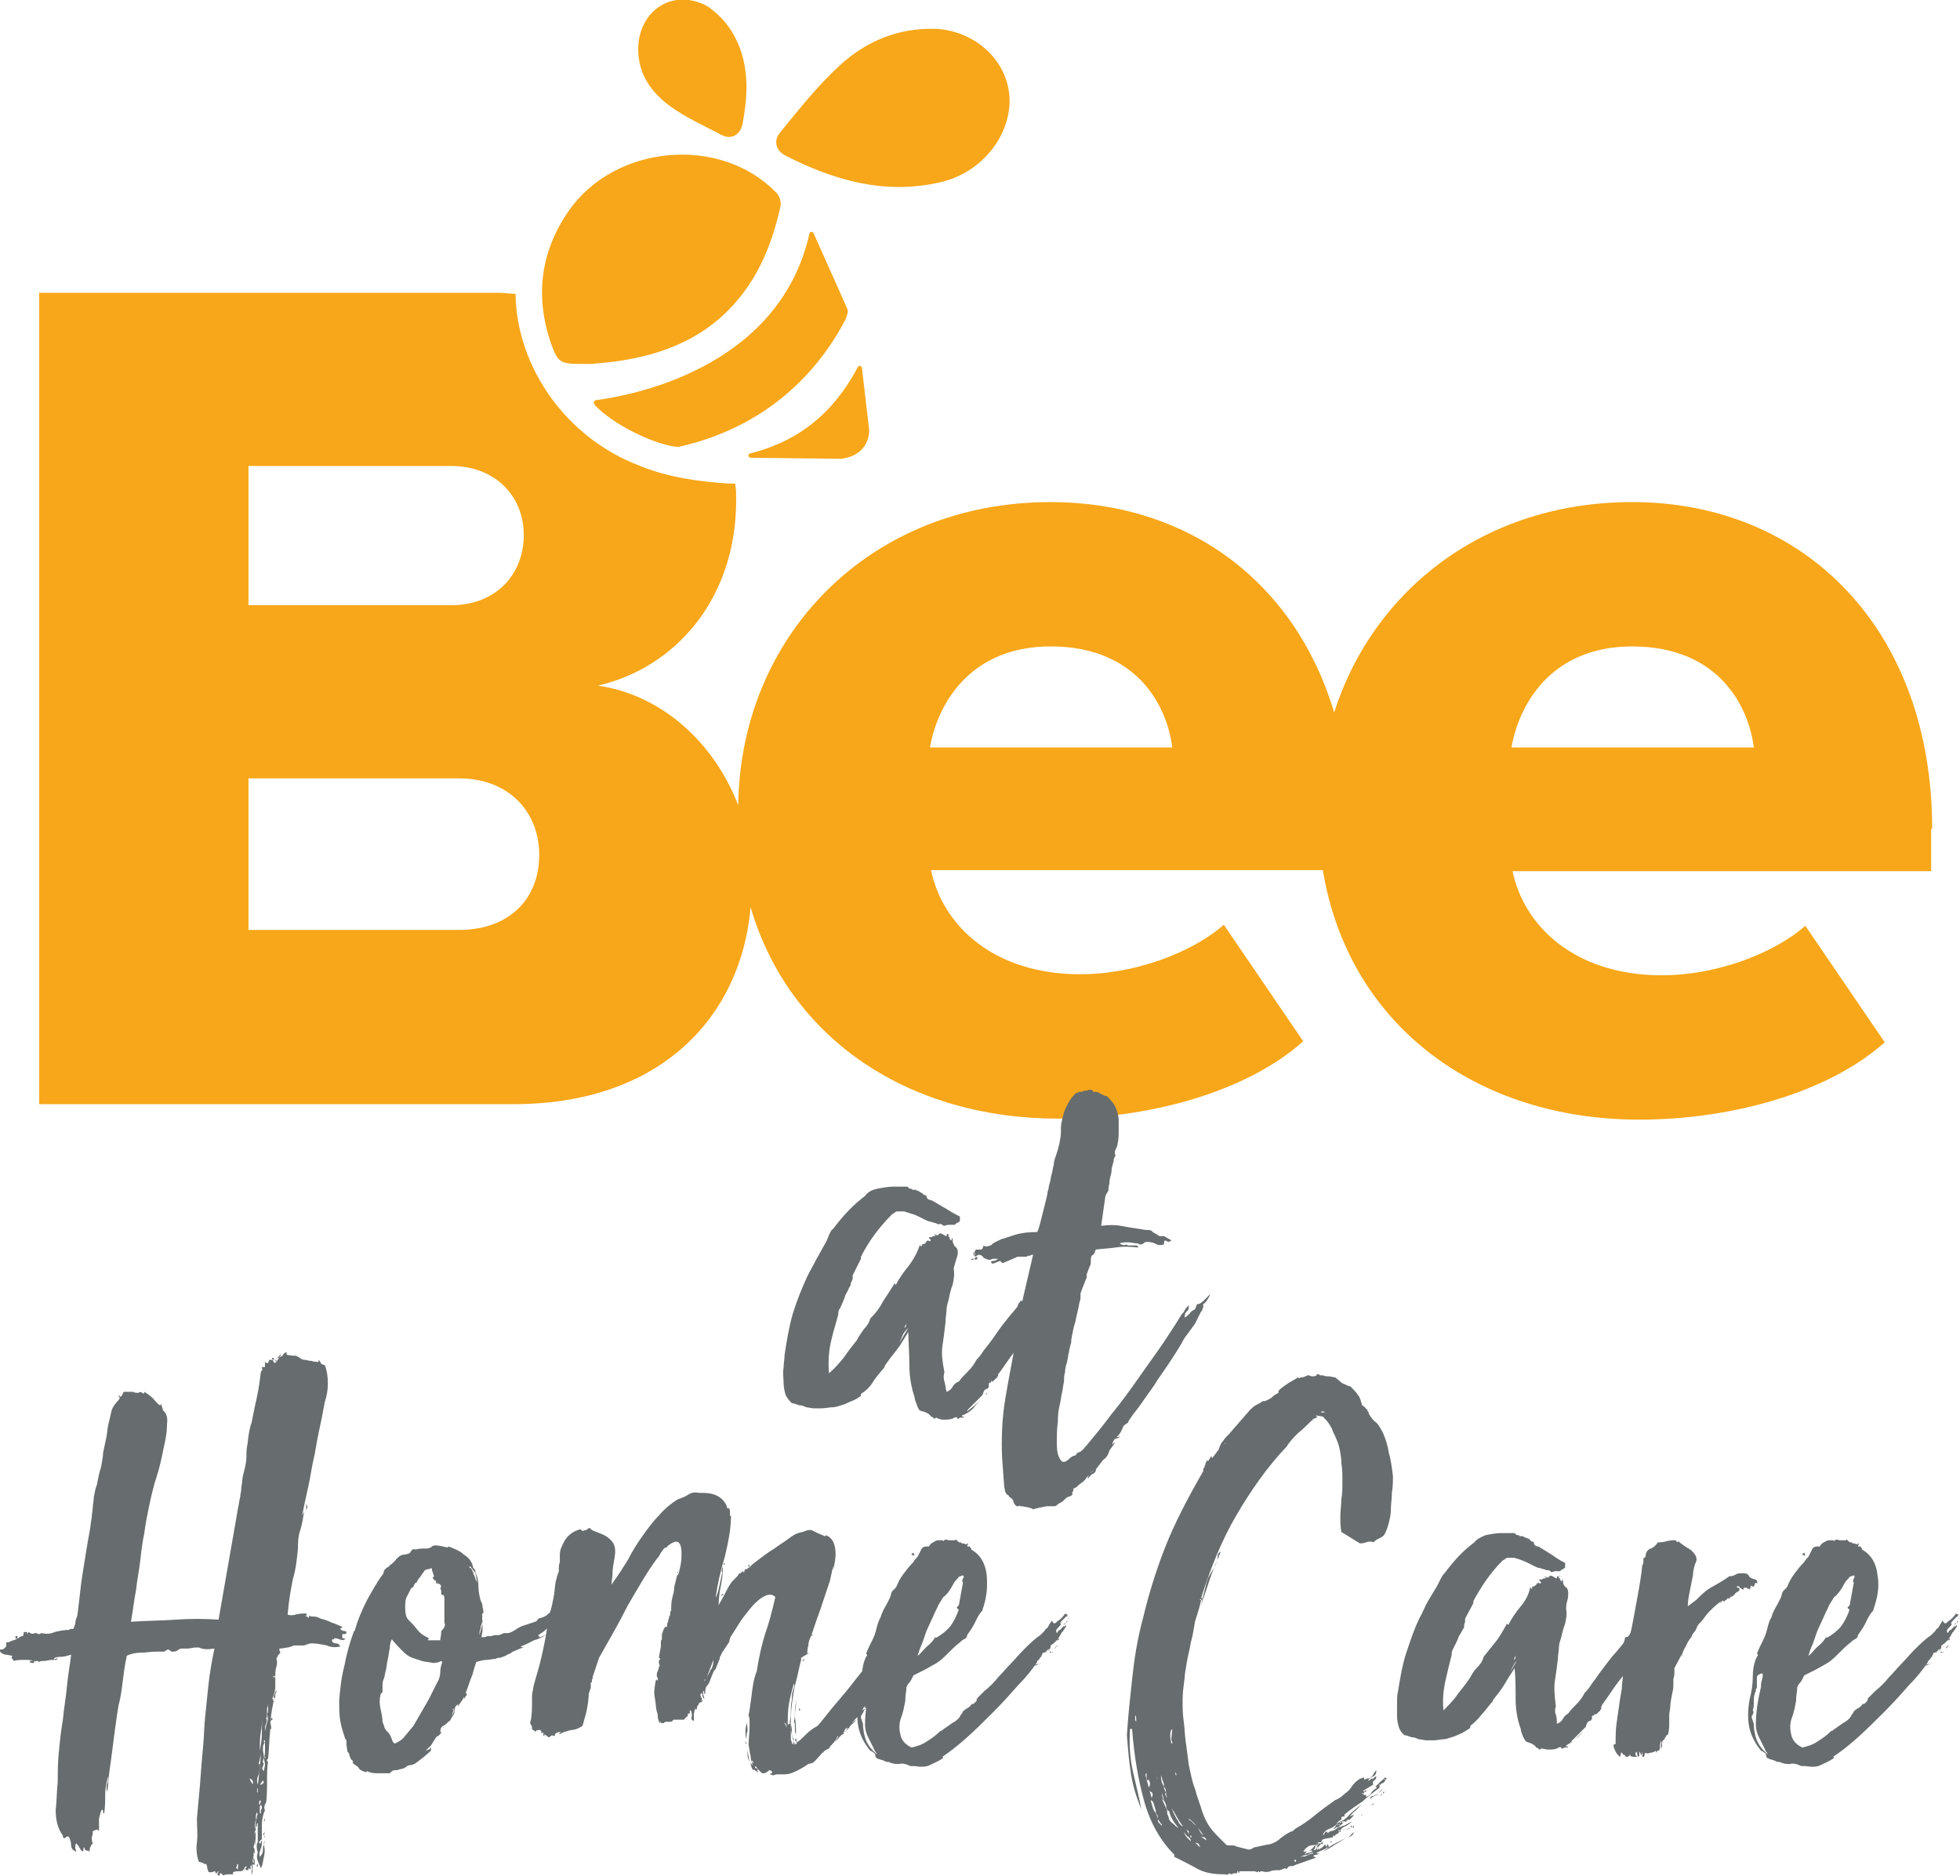
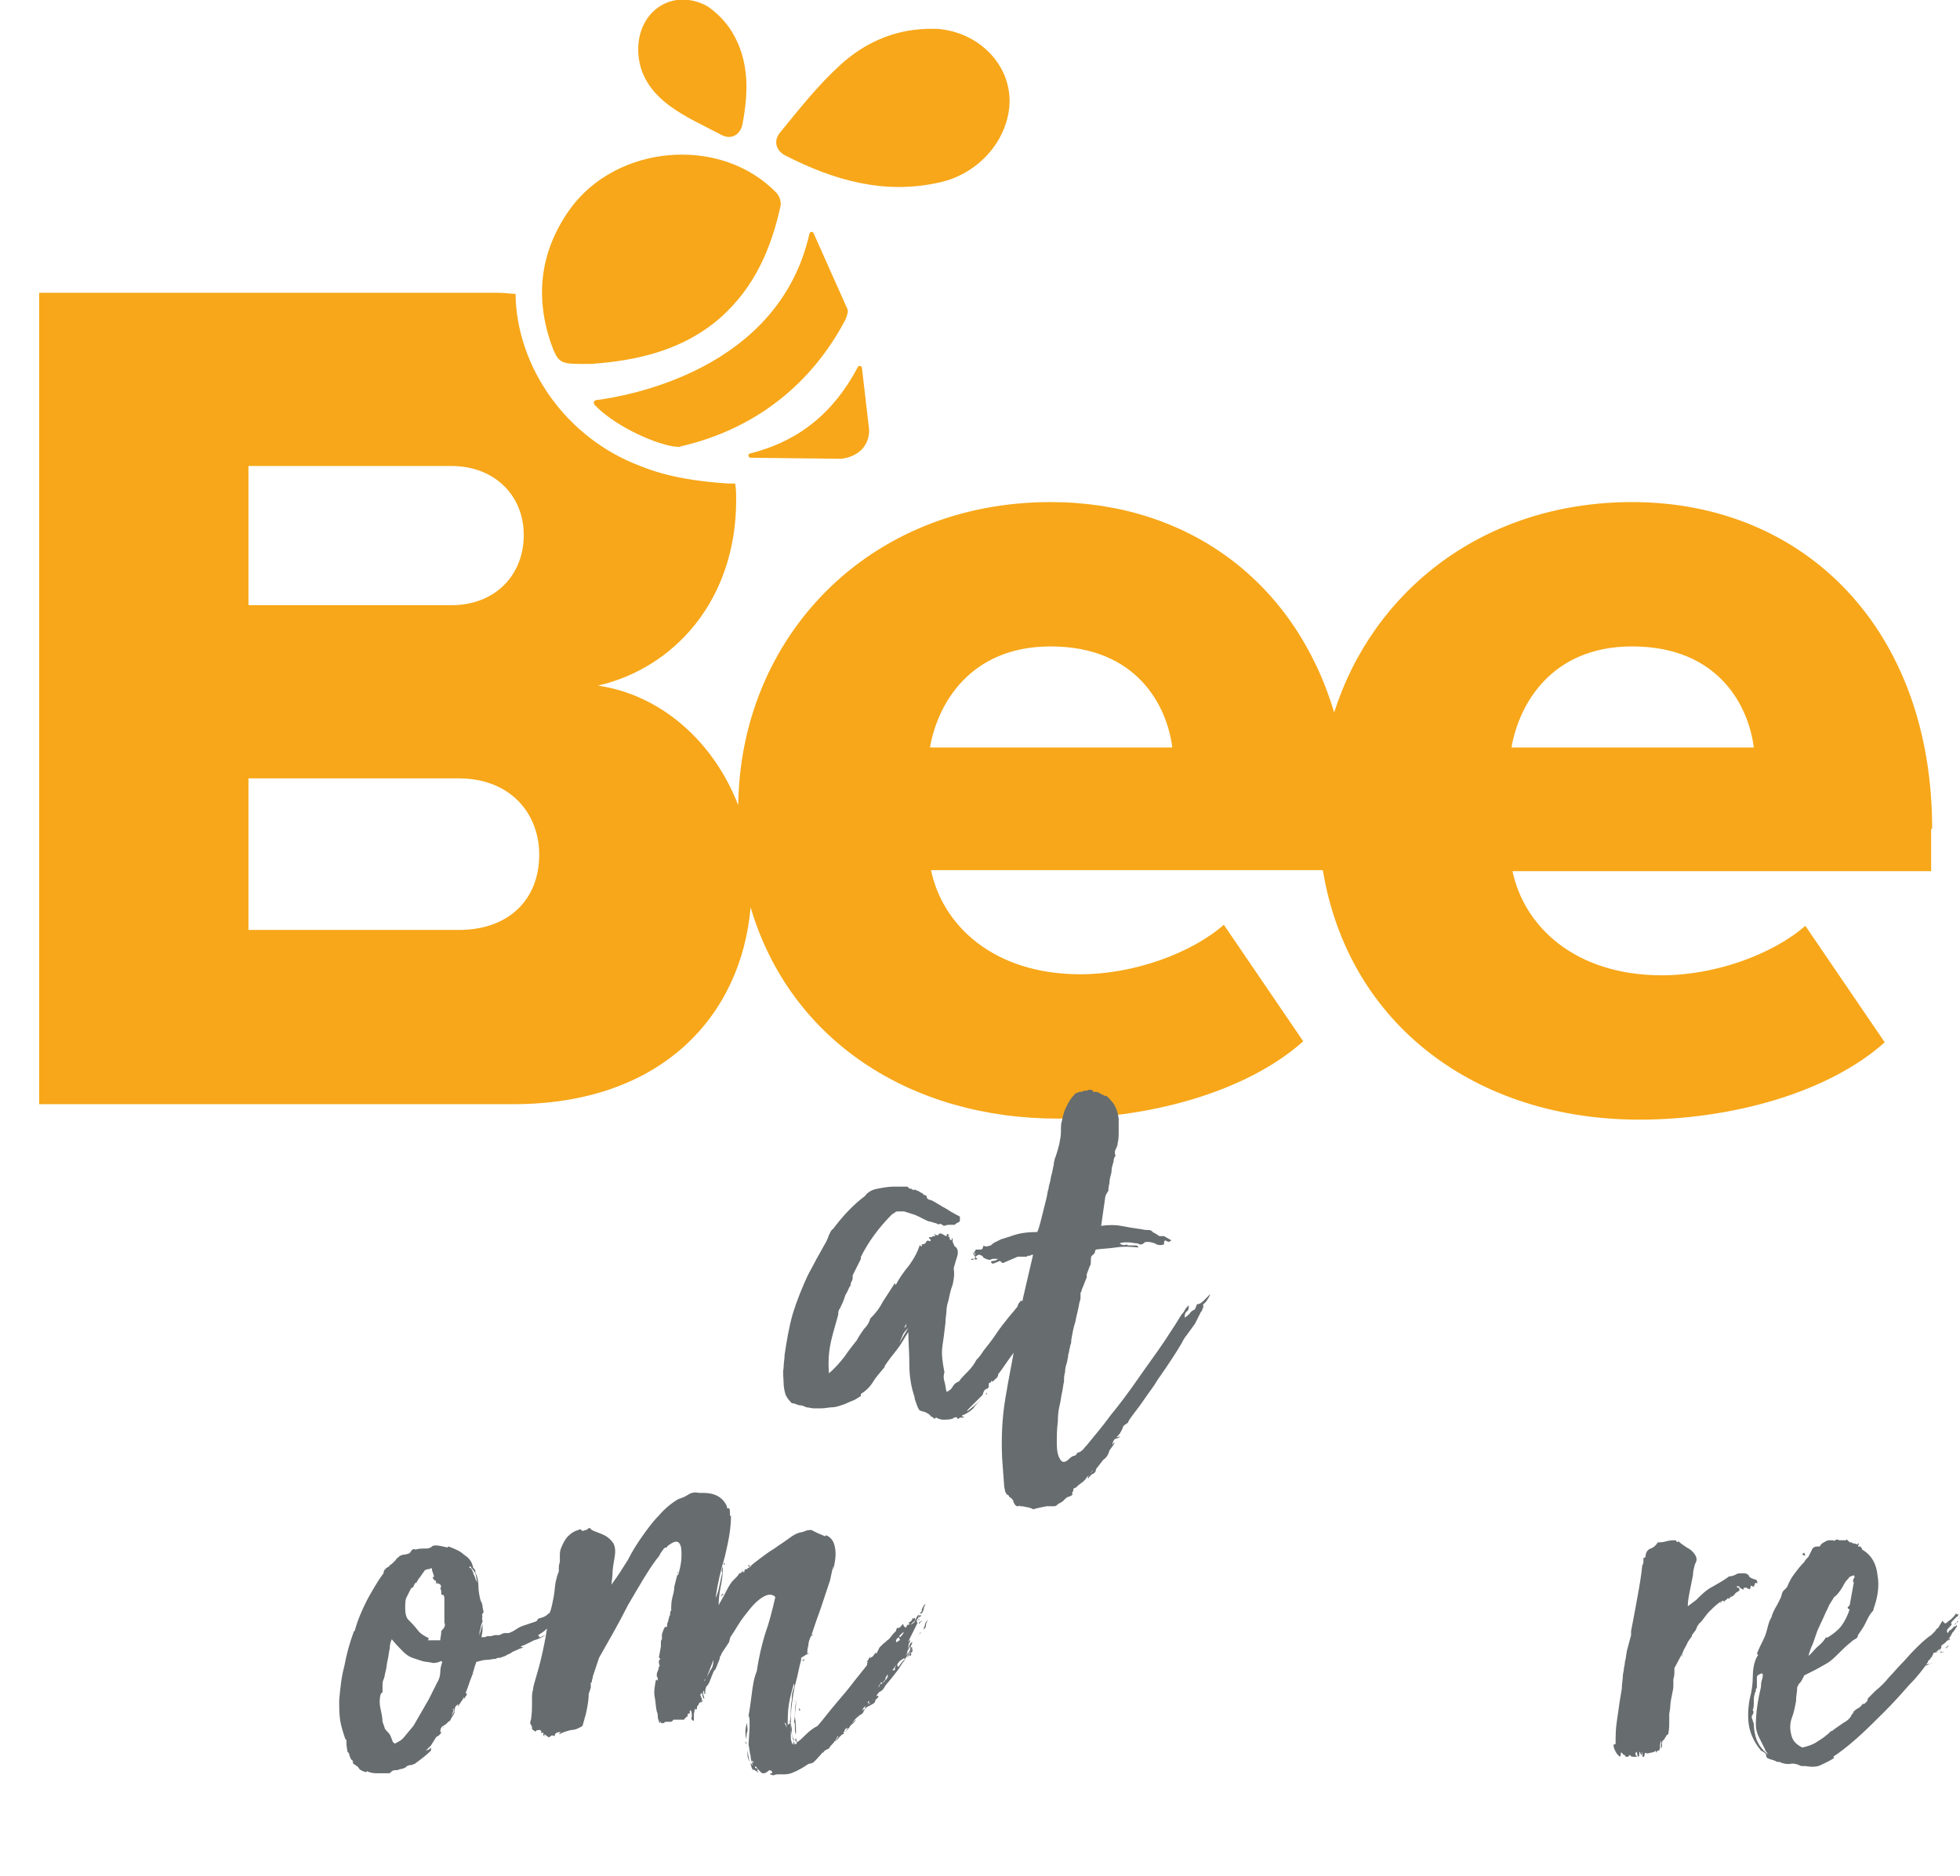
<svg xmlns="http://www.w3.org/2000/svg" version="1.1" id="Layer_1" x="0px" y="0px" viewBox="0 0 190.1 182" style="enable-background:new 0 0 190.1 182;" xml:space="preserve">
  <style type="text/css">
	.st0{fill:#F7A719;}
	.st1{fill:#676C6E;}
</style>
  <g>
    <path class="st0" d="M187.4,80.4c0-19.3-12.3-31.7-29.1-31.7c-14.3,0-25.1,8.5-28.9,20.4c-3.8-12.7-14.2-20.4-27.5-20.4   c-17.7,0-30.1,13.1-30.3,29.4c-2.4-6.2-7.5-10.7-13.6-11.6c7.4-1.7,13.4-8.3,13.4-18c0-0.5,0-1.1-0.1-1.6c-0.2,0-0.5,0-0.7,0   c-2.9-0.2-5.8-0.6-8.5-1.7c-7.2-2.7-12-9.6-12.1-16.7c-0.5,0-1.1-0.1-1.6-0.1H3.8v78.7h46c14.4,0,22.1-8.6,23-19.1   c3.8,12.9,15.5,20.5,29.8,20.5c8.7,0,18.2-2.5,23.8-7.5l-7.7-11.3c-3.2,2.8-8.8,4.8-13.9,4.8c-8.5,0-13.4-4.8-14.5-10.1h38   c2.5,15.1,15,24.2,30.7,24.2c8.7,0,18.2-2.5,23.8-7.5l-7.7-11.3c-3.2,2.8-8.8,4.8-13.9,4.8c-8.5,0-13.4-4.8-14.5-10.1h40.6v-4.1   H187.4z M24.1,45.2h19.7c4.1,0,7,2.8,7,6.7s-2.8,6.8-7,6.8H24.1V45.2z M44.5,90.2H24.1V75.5h20.4c5,0,7.8,3.4,7.8,7.4   C52.3,87.2,49.4,90.2,44.5,90.2z M90.2,72.5c0.7-4.1,3.8-9.8,11.7-9.8c8.4,0,11.3,5.8,11.8,9.8H90.2z M146.6,72.5   c0.7-4.1,3.8-9.8,11.7-9.8c8.4,0,11.3,5.8,11.8,9.8H146.6z" />
    <g>
      <g>
        <g>
-           <path class="st1" d="M27.4,131.5c0.1-0.2,0.2-0.3,0.3-0.3c0.1-0.1,0.1,0,0.1,0s0,0.1,0,0.2c0.4,0.1,0.7,0.1,0.9,0.1      c0.2,0.1,0.4,0.2,0.5,0.3c0.2,0.1,0.3,0.1,0.4,0.1s0.3,0.1,0.6,0.1c0.3,0.1,0.5,0.1,0.7,0.1V132v-0.1c0.1,0.1,0.2,0.2,0.2,0.3      c0.1,0.1,0.2,0.2,0.4,0.2c0.2,0.5,0.3,1.1,0.3,1.8c0,0.6-0.1,1.2-0.3,1.8c-0.2,1.1-0.4,2.1-0.6,3s-0.3,1.8-0.5,2.6      c-0.2,0.9-0.3,1.7-0.5,2.6c-0.2,0.9-0.4,1.8-0.6,2.8l0.2-0.4c-0.1,0.6-0.2,1.3-0.4,1.9c-0.2,0.6-0.2,1.2-0.2,1.7      c-0.1,1-0.2,2-0.5,3c-0.2,1-0.4,2.1-0.5,3.4c0.2,0.1,0.5,0.1,0.8,0c0.4-0.1,0.7-0.1,1-0.1c0.1,0.2,0.1,0.2-0.1,0.2      c0,0,0.1,0.1,0.2,0.1v-0.1v0.1c0.1,0.2,0.2,0.1,0.2-0.1c0.1,0.1,0.3,0.1,0.5,0.1s0.4,0.1,0.6,0.2c0.4,0.1,0.7,0.2,1.1,0.4      c0.4,0.1,0.7,0.3,1,0.4c0,0.1,0,0.1-0.1,0.1c0,0-0.1,0-0.1,0.1c0.1,0.1,0.2,0.2,0.4,0.2c0.2,0,0.2,0.1,0.2,0.2      c-0.1,0.1-0.1,0.1-0.2,0.1s-0.1,0-0.2,0v0.1v0.1c0,0,0,0,0,0.1s0,0.1,0.1,0.1s0.2,0.1,0.2,0.1c-0.2,0.1-0.3,0.1-0.6,0      c-0.2-0.1-0.4-0.1-0.5-0.1c0,0.1,0,0.1-0.1,0.1c0,0-0.1,0-0.1,0.1c0,0.2,0.2,0.3,0.4,0.3c0.2,0,0.3,0.1,0.4,0.3      c-0.4,0.1-0.9,0.1-1.3-0.1c-0.5-0.1-1-0.2-1.5-0.2c-0.2,0-0.4,0.1-0.7,0.2c-0.4,0-0.6,0-0.8,0c-0.2,0-0.3,0-0.4,0.1      c-0.1,0-0.3,0.1-0.4,0.1c-0.2,0-0.4,0.1-0.8,0.1c0,0.2,0,0.3,0.1,0.3c0,0.1-0.1,0.2-0.1,0.2s0,0.1-0.1,0.1l-0.2,0.4      c0.1,0.2,0.1,0.4,0,0.8c-0.1,0.3-0.1,0.6-0.1,0.9c0,0-0.1,0-0.1-0.1c0,0.1-0.1,0.1-0.1,0.1c-0.1,0,0,0.1,0,0.1s0-0.1,0.1-0.1      c0,0,0,0.1,0,0.2l0.1-0.2c0,0.3,0,0.6,0,1s-0.1,0.7-0.3,1.2h0.1c0,0.1,0,0.1,0,0.1v0.1h0.1c-0.1,0.1-0.1,0.1-0.1,0.2v-0.1v0.1      c-0.2,0.9-0.3,1.8-0.3,2.7c-0.1,0.9-0.1,1.8-0.2,2.7c0,0-0.1,0-0.1,0.1s0,0.2,0,0.2l0.1-0.1c-0.1,0.7-0.1,1.3-0.1,2      s0,1.4-0.1,2.2c0,0,0-0.1,0-0.2c-0.2,0.4-0.2,0.6-0.1,0.8c-0.2,0.4-0.3,0.9-0.3,1.4s0,1,0,1.4c-0.1,0.1-0.2,0.1-0.2,0.2      c-0.1,0-0.1,0.1,0,0.2c0.1,0,0.1,0,0.1-0.1c0,0,0-0.1,0.1-0.2c0,0.3,0,0.6-0.1,0.8c-0.1,0.3-0.2,0.5-0.1,0.8      c0.2-0.2,0.3-0.4,0.3-0.6c0-0.2,0-0.4,0.1-0.6v-0.2c0,0,0-0.1,0.1-0.1c0,0-0.1,0.1-0.1,0.4c0.1,0.3,0.1,0.7,0,1.1      c-0.1,0.4-0.1,0.8-0.3,1.1c-0.1-0.2-0.2-0.5-0.3-0.7c-0.1-0.3-0.1-0.5,0-0.8c0-0.1-0.1-0.3-0.1-0.5c0-0.3,0-0.4,0.1-0.5      c0-0.2,0-0.5,0-0.8s0-0.7,0-1.1c-0.1,0.1-0.1,0.2-0.1,0.2c0,0.1,0,0.2-0.1,0.2c0-0.1,0-0.2,0-0.4s0-0.3,0.1-0.4c0,0,0-0.1,0-0.2      c0.1-0.2,0.1-0.3,0-0.4c-0.1,0.2-0.1,0.5-0.1,0.8s0,0.6-0.1,0.8c0,0.2,0,0.2,0,0.2h0.1c-0.1,0.2-0.1,0.5-0.1,0.7s0,0.5-0.1,0.8      c0,0.3,0,0.5,0,0.7s0,0.4-0.1,0.6c0.1,0,0.1,0,0.1-0.1s0-0.1,0-0.1s0.1,0.1,0.1,0.3s0,0.3,0,0.4c-0.2-0.1-0.2-0.1-0.2-0.1      c0,0.1,0,0.2,0,0.4s0,0.4-0.1,0.7c0-0.1,0-0.3,0-0.4c0.1-0.2,0-0.4,0-0.6c-0.1,0-0.1,0.1-0.1,0.2c0,0.1,0,0.2,0,0.2      c-0.1,0-0.1,0-0.1,0s0-0.1-0.1-0.1c0,0.1,0,0.1,0,0.1s0,0.1-0.1,0.1c-0.2,0-0.2-0.1-0.2-0.3c-0.1,0-0.1,0.1-0.1,0.1s0,0.1,0,0.2      c0-0.1-0.1-0.1-0.1-0.1v0.1c-0.1,0.1-0.2,0.1-0.4,0.1c-0.2,0-0.4,0-0.6,0.1v0.2c-0.1,0-0.2,0-0.5,0c-0.2,0-0.4,0.1-0.5,0.1      c0-0.1-0.1-0.2-0.2-0.2c0,0-0.1,0-0.1,0.1s0,0.2-0.1,0.1c-0.1,0-0.1,0-0.1-0.1s0.1-0.2,0.1-0.3c0,0-0.1,0-0.1,0.1l-0.1,0.1      c-0.1,0-0.1,0-0.1-0.1c0,0,0-0.1-0.1-0.1c-0.2,0.1-0.3,0.1-0.4,0.1s-0.2,0-0.2-0.1s-0.1-0.2-0.1-0.3s0-0.2-0.1-0.4h-0.2      l-0.1-0.1c-0.1,0-0.2-0.1-0.4-0.1c-0.2-0.5-0.3-1.2-0.2-1.9c0.1-0.7,0-1.5,0-2.3l0.3-3.3c0.1-1.4,0.2-2.7,0.3-3.7      c0.1-1,0.1-2,0.2-2.9s0.2-1.9,0.3-2.9c0.1-1,0.3-2.3,0.6-3.7c-0.6,0.1-1.1,0.1-1.5-0.1h-0.1c0,0,0,0-0.1,0H19v0      c-0.3,0-0.5,0.1-0.8,0.1c-0.2,0-0.4,0-0.6,0c-0.1,0-0.3,0.1-0.4,0.2c-0.2,0.1-0.3,0.1-0.5,0.1c0,0-0.1,0-0.2-0.1      s-0.2-0.1-0.2-0.1s-0.1,0-0.2,0.1c-0.1,0-0.1,0.1-0.2,0.1h-0.4c-0.1,0-0.2,0-0.2,0c-0.1,0-0.2,0-0.2,0c-0.5,0-0.9,0.1-1.4,0.1      s-1,0.1-1.4,0.3c-0.2,0.9-0.3,1.7-0.4,2.5c-0.1,0.8-0.2,1.6-0.4,2.3c-0.1,0.6-0.2,1.2-0.3,2c-0.1,0.7-0.2,1.5-0.3,2.3      s-0.2,1.5-0.3,2.2s-0.1,1.4-0.2,1.9c-0.1-0.3-0.1-0.6,0-0.8c0.1-0.3,0.1-0.5,0.1-0.7c-0.2,0.6-0.3,1.2-0.3,1.8s0,1.2-0.1,1.8      c-0.1,0-0.1-0.1-0.1-0.2c0-0.1,0-0.1-0.1-0.2c-0.2,0.3-0.2,0.6-0.3,0.9c0,0.3,0,0.7,0,1.2c-0.1-0.1-0.2-0.2-0.3-0.1      c-0.1,0-0.2,0.1-0.3,0.1c0,0.2,0,0.4-0.1,0.6c0,0.2,0,0.4,0.1,0.6c-0.1,0.1-0.2,0.2-0.2,0.3c-0.1,0.1-0.1,0.3-0.1,0.5      c-0.1-0.1-0.2-0.1-0.3-0.1s-0.2-0.1-0.2-0.3c-0.1,0-0.1,0-0.1,0.1s0,0.2-0.1,0.3c-0.1-0.1-0.2-0.2-0.3-0.4s-0.2-0.3-0.3-0.4      c-0.1,0.1-0.1,0.2-0.1,0.4s0.1,0.3,0.1,0.4c-0.3-0.1-0.5-0.3-0.5-0.6s-0.1-0.6-0.2-0.8c-0.1-0.1-0.2-0.1-0.3,0s-0.2,0.1-0.2,0.1      c-0.1-0.1-0.1-0.1-0.1-0.2c0,0,0-0.1-0.1-0.2c-0.4-0.6-0.6-1.4-0.6-2.3c0.1-0.9,0.1-1.8,0.2-2.8c0-0.9,0-1.8,0.1-2.8      s0.2-2.1,0.4-3.2c0.1-1.1,0.3-2.2,0.4-3.3c0.1-1.1,0.3-2.1,0.4-3c-0.4,0.1-0.7,0.2-0.9,0.2s-0.4,0-0.7,0.1      c-0.1,0.1-0.1,0.2,0.1,0.1c0.1,0,0.2-0.1,0.2-0.1c0,0.1-0.1,0.2-0.2,0.2c-0.2,0-0.3,0-0.4,0c-0.2,0-0.5,0.1-0.7,0.1      s-0.4,0-0.5,0.1c0,0-0.1-0.1-0.3-0.1c-0.1,0-0.1,0.1,0,0.1s0.1,0,0,0s-0.1,0-0.1,0c0-0.1,0-0.1-0.1-0.1v0.2      c-0.2,0-0.4,0-0.4-0.1s0-0.1,0.1-0.1s0.2,0,0.2,0C3,161,2.7,161,2.4,161s-0.7,0-1.1,0.1c0-0.1,0-0.1-0.1-0.2      c-0.1,0-0.1-0.1,0-0.3c-0.2,0-0.4-0.1-0.6-0.1c-0.2,0-0.4-0.1-0.6-0.3c0-0.1,0-0.1,0-0.1V160c0.2,0,0.3,0,0.4-0.1      s0.1-0.1,0.2-0.2c0-0.1,0-0.2,0-0.2c0-0.1,0-0.2,0-0.2c0.2,0,0.3,0,0.4-0.1c0.1,0,0.2-0.1,0.3-0.1s0.2-0.1,0.3-0.1      c0.1-0.1,0.2-0.1,0.3-0.2c0.1-0.1,0.2-0.1,0.3-0.1c0.1-0.1,0.1-0.3,0.1-0.4c0.1,0,0.2,0,0.3,0s0,0.1,0,0.2l0.2-0.2      c0.2,0.2,0.4,0.2,0.6,0.1c0.1,0,0.2,0,0.3,0.1c0.1,0,0.2,0,0.3-0.1c0.4,0.1,0.9,0.1,1.3-0.1c0.4-0.1,0.9-0.2,1.3-0.2      c0.1,0,0.1,0,0.2-0.1c0.1,0,0.1,0,0.3,0c0.1-0.1,0.1-0.3,0.2-0.5c0-0.3,0.1-0.5,0.2-0.8c0.2-1.4,0.3-2.8,0.5-4s0.4-2.6,0.7-4.2      c0.1-0.5,0.1-0.9,0.2-1.3c0-0.4,0.1-0.7,0.1-1s0.1-0.6,0.1-1c0.1-0.4,0.1-0.7,0.3-1.2c0.1-0.5,0.2-1.1,0.4-1.7      c0.1-0.6,0.2-1,0.2-1.4c0.1-0.5,0.2-0.9,0.3-1.4c0.1-0.4,0.1-0.9,0.2-1.3c0.1-0.4,0.2-0.8,0.3-1.3c0.1-0.4,0.4-0.8,0.7-1.1      c0.1-0.1,0.1-0.2,0.1-0.2s0-0.1-0.1-0.2c0-0.1,0.1-0.1,0.1,0s0.1,0.1,0.2,0L12,135c0.2,0,0.4,0,0.5,0s0.3,0,0.4,0      c0.2,0.1,0.3,0.1,0.5,0.1c0.2-0.1,0.3-0.1,0.4,0c0.1,0.1,0.2,0.1,0.2-0.1c0.3,0.2,0.6,0.4,0.8,0.6c0.2,0.2,0.4,0.5,0.7,0.7      c0.1,0,0.1,0,0.1-0.1s0-0.1,0-0.1c0,0.1,0.1,0.2,0.1,0.3s0.1,0.2,0.1,0.4c0.3,0.2,0.5,0.7,0.4,1.3c0,0.7-0.1,1.4-0.3,2.2      c-0.2,1-0.4,2-0.7,2.9s-0.5,1.8-0.7,2.7c-0.2,1-0.4,1.9-0.5,2.8c-0.2,0.9-0.3,1.8-0.4,2.7c-0.1,0.9-0.3,1.8-0.4,2.8      c-0.2,1-0.3,2-0.5,3.1c1.5-0.1,2.9-0.1,4.3-0.2c1.4-0.1,2.8-0.1,4.2,0l1.9-10.9c0.1-0.4,0.1-0.7,0.2-1c0-0.3,0.1-0.5,0.1-0.8      s0.1-0.5,0.1-0.8s0.1-0.6,0.2-1s0.2-0.9,0.2-1.3c0-0.4,0-0.8,0.1-1.2c0.1-0.9,0.2-1.6,0.4-2.1c0.1-0.5,0.2-1,0.3-1.5      c0.1-0.4,0.2-0.9,0.3-1.4c0.1-0.5,0.2-1.2,0.3-2c0-0.1,0.1-0.1,0.1-0.2c0.1,0,0-0.1,0-0.3c0.1,0,0.1,0,0.2,0s0.1,0,0.1,0      c0-0.1,0-0.2,0-0.3s0-0.2,0-0.2c0.1,0.1,0.1,0.1,0.2,0.1s0.1,0,0.2,0c0,0-0.1,0-0.1-0.1c0.1,0,0.1-0.1,0.1-0.2      c0.3,0,0.4,0,0.4,0.1c0,0,0,0.1,0.1,0.2c0,0,0.1,0,0.2-0.1c0,0-0.1-0.1-0.1-0.2h0.1v0.2c0.1-0.1,0.1-0.2,0.2-0.3      s0.1-0.2,0.2-0.3l0.1-0.2l-0.5,0.5L27.4,131.5L27.4,131.5z M1.7,158.7c0,0.1,0,0.2-0.1,0.3c0-0.1,0-0.1-0.1-0.1v-0.1      c0,0,0,0,0-0.1L1.7,158.7L1.7,158.7z M3.4,161c0-0.1,0-0.1,0-0.1C3.4,160.9,3.4,160.9,3.4,161L3.4,161z M22.9,181.2      c0.2,0.1,0.2-0.1,0.2-0.4c-0.1,0-0.1,0-0.1,0.1C23,181,22.9,181.1,22.9,181.2z M23,181.2c-0.1,0.1,0,0.1,0.1,0.1      C23.1,181.3,23.1,181.2,23,181.2L23,181.2z M23.9,181c0,0-0.1,0-0.1,0.1s0,0.1,0.1,0.1V181z M24.2,172.5      c0.1,0.2,0.1,0.3,0.2,0.4c0.1,0.1,0.1,0.2,0.1,0.2C24.6,172.8,24.5,172.6,24.2,172.5z M24.5,180.3c0,0.2,0,0.4,0.1,0.4      c0,0,0-0.1,0-0.2C24.6,180.3,24.5,180.3,24.5,180.3z M24.6,179.2c0,0.1,0,0.2,0,0.3s0,0.2,0.1,0.3c0-0.1,0-0.2,0-0.3      C24.7,179.3,24.6,179.2,24.6,179.2z M24.9,175.9c-0.1,0.5-0.2,1.1-0.2,1.6s0,1,0,1.6c0.1-0.5,0.1-1,0.1-1.6      S24.8,176.3,24.9,175.9z M25,181.1l-0.1-0.1c0-0.2,0.1-0.2,0.1-0.2V181.1z M25,173.9v-0.5C24.9,173.6,24.9,173.8,25,173.9z       M25,173.9c0,0.1-0.1,0.2-0.1,0.3v-0.1C25,174,25,173.9,25,173.9z M25,173.1c0.1-0.5,0.1-1,0.2-1.5c0-0.5,0.1-1,0.1-1.5      c0,0.2-0.1,0.4-0.1,0.5c0,0.2-0.1,0.3-0.1,0.5h0.1c0,0.3,0,0.6-0.1,1C24.9,172.5,24.9,172.8,25,173.1z M25,178      c0-0.1,0-0.2,0-0.3s0-0.2,0-0.2V178z M25.2,174.6c-0.1,0.2-0.1,0.4,0,0.5c0-0.1,0-0.2,0.1-0.3C25.3,174.8,25.3,174.7,25.2,174.6      z M25.2,173.1c0.1,0,0.2,0,0.3-0.1s0.1-0.2,0-0.3L25.2,173.1z M25.2,175.3c0,0.1,0,0.3,0,0.4c0,0.2,0,0.2,0.1,0.2      c0-0.2,0-0.4,0.1-0.5c0-0.1,0-0.2-0.1-0.4v0.1C25.2,175.2,25.2,175.2,25.2,175.3z M25.2,169.8c0.1-0.5,0.2-1.1,0.2-1.7      c0-0.6,0-1.2,0.1-1.7c-0.1,0.5-0.1,1.1-0.2,1.6C25.2,168.5,25.2,169.1,25.2,169.8z M25.6,170.5c-0.1,0.2-0.1,0.3-0.1,0.5      c0.1,0,0.1,0.1,0,0.3s-0.1,0.3,0.1,0.5c0-0.2,0.1-0.4,0.1-0.7C25.7,171,25.6,170.7,25.6,170.5z M25.6,178c-0.1,0-0.1-0.1,0-0.2      c0.1-0.1,0.1-0.3,0.1-0.4C25.7,177.5,25.7,177.7,25.6,178z M25.7,176.3c0,0.1,0,0.2,0,0.2c0,0.1,0,0.1-0.1,0.2L25.7,176.3z       M25.6,170.5c0.1-0.2,0.1-0.5,0.1-0.8s0-0.5,0-0.7c-0.2,0.2-0.2,0.5-0.2,0.7S25.6,170.2,25.6,170.5z M25.6,169      c0.1,0,0.1,0,0.1-0.1s0-0.1-0.1-0.1V169z M25.6,170.5C25.7,170.5,25.7,170.5,25.6,170.5c0.1,0,0.1,0,0.2-0.1      C25.7,170.4,25.7,170.4,25.6,170.5L25.6,170.5z M25.7,178.3c0-0.1-0.1-0.2-0.1-0.3C25.7,178.1,25.7,178.2,25.7,178.3z       M25.9,166.3c0.1-0.2,0.1-0.4,0.1-0.6c0-0.3,0-0.5,0-0.6c0,0.2,0,0.4-0.1,0.6C25.9,165.9,25.9,166.1,25.9,166.3      c-0.1,0.1,0,0.1,0,0.2c0,0.1,0,0.1-0.1,0.1c0.1,0.2,0.1,0.4,0,0.6c-0.1,0.2-0.1,0.4-0.1,0.7c0.1-0.3,0.1-0.6,0.2-0.8      C26,166.8,26,166.6,25.9,166.3z M26.1,168.7c0-0.1,0-0.2,0-0.2c0-0.1,0-0.2,0-0.2C26.1,168.6,26.1,168.7,26.1,168.7z       M26.3,167.7c-0.1,0-0.1,0.1-0.1,0.1v0.1c0-0.1-0.1-0.2-0.1-0.4s0-0.4,0.1-0.5c0-0.1,0,0,0,0.1      C26.3,167.3,26.3,167.5,26.3,167.7z M26.3,166.6c0.1,0.1,0.2,0.1,0.1,0.2c0,0-0.1,0.1-0.2,0.1C26.3,166.8,26.3,166.7,26.3,166.6      z M26.6,131.9C26.5,131.9,26.5,131.9,26.6,131.9C26.5,131.8,26.4,131.9,26.6,131.9C26.5,131.9,26.5,131.9,26.6,131.9      c-0.2,0-0.3-0.1-0.2-0.1c0-0.1,0-0.1,0.1-0.1C26.6,131.8,26.6,131.8,26.6,131.9z M26.8,163.9c-0.1,0.2-0.1,0.3-0.2,0.5      s0,0.3,0,0.4l0.1-0.2c0-0.1,0-0.2,0-0.3C26.8,164.3,26.8,164.1,26.8,163.9z M27.4,131.4L27.4,131.4l0.1-0.2L27.4,131.4z       M29.7,145.9c0.1,0.1,0.1,0.2,0.1,0.3s-0.1,0.2-0.1,0.4c0-0.1,0-0.2,0-0.3S29.7,146.1,29.7,145.9z" />
          <path class="st1" d="M46.8,157.3c-0.1,0.2-0.2,0.5-0.2,0.7c-0.1,0.2-0.1,0.4-0.1,0.6l0.3-1.1c0,0.1,0,0.3,0,0.6      s-0.1,0.5-0.1,0.7c0.3,0,0.5,0,0.5-0.1c0.1,0,0.3,0,0.4,0s0.3-0.1,0.4-0.1h0.2h0.1h0.1c0.3-0.1,0.4-0.2,0.5-0.2s0.1,0,0.2,0      c0,0,0.1,0,0.2,0s0.3-0.1,0.5-0.2c0.3-0.2,0.6-0.4,0.9-0.5s0.6-0.2,0.9-0.3c0.1,0,0.2-0.1,0.3-0.1c0.1,0,0.2-0.1,0.3-0.3      c0.4-0.1,0.7-0.2,0.9-0.4c0.2-0.2,0.5-0.3,0.9-0.4c0.1,0,0.1,0,0.2,0h0.1c0,0.2,0.2,0.2,0.5,0.2c-0.1,0.1-0.1,0.1-0.2,0.2      c0,0-0.1,0.1-0.2,0.1v0.2c-0.1,0.3-0.4,0.4-0.7,0.5c0,0.1-0.1,0.1-0.2,0.2c-0.1,0-0.1,0.1,0,0.2c-0.2,0-0.4,0.1-0.6,0.3      s-0.4,0.3-0.7,0.5c0,0,0.1,0.1,0.1,0.2c0.1,0,0.2,0,0.3-0.1c0.1,0,0.2-0.1,0.3-0.1c-0.3,0.2-0.7,0.4-1.1,0.5      c-0.2,0.1-0.4,0.2-0.6,0.3s-0.4,0.2-0.7,0.3c0,0,0.1,0.1,0.3,0.1c-0.4,0.1-0.6,0.2-0.8,0.3c-0.2,0.1-0.3,0.1-0.4,0.2      c-0.1,0.1-0.2,0.1-0.4,0.2c-0.1,0.1-0.4,0.2-0.7,0.3c-0.2,0-0.3,0-0.4,0.1c-0.3,0-0.6,0.1-0.9,0.1s-0.6,0.1-1,0.2      c-0.2,0.5-0.3,1.1-0.6,1.8c-0.2,0.6-0.4,1.2-0.7,1.8l-0.4,0.6l-0.1,0.1v-0.1l0.1-0.1c-0.1,0-0.1,0-0.2,0.1s-0.1,0.1-0.1,0.1      c0-0.1,0-0.1,0.1-0.1s0.1-0.1,0.2-0.1c-0.3,0.1-0.4,0.3-0.4,0.6c-0.1,0-0.1,0-0.1-0.1s0-0.1,0-0.1c-0.1,0.1-0.1,0.1-0.1,0.1      l0.1,0.1l-0.2,0.5c0.1-0.1,0.2-0.3,0.3-0.5c0,0.1,0,0.2-0.1,0.4c-0.1,0.1-0.1,0.2-0.2,0.3l-0.2,0.4v-0.1      c-0.2,0.2-0.4,0.4-0.6,0.5s-0.3,0.3-0.3,0.6h0.1c0,0.1-0.1,0.2-0.2,0.3s-0.2,0.1-0.3,0.2l-0.5,0.8l-0.5,0.5      c0.1,0,0.2-0.1,0.3-0.1c0.1-0.1,0.1-0.1,0.2-0.2v0.1c0,0,0,0.1,0,0.2c-0.4,0.4-0.9,0.8-1.6,1.3c-0.1,0-0.2,0.1-0.3,0.1      c-0.1,0-0.2,0-0.4,0.1c0,0-0.1,0-0.1,0.1c-0.2,0.1-0.4,0.2-0.6,0.2c-0.2,0.1-0.3,0.1-0.5,0.1s-0.3,0.1-0.5,0.3c-0.5,0-1,0-1.3,0      c-0.4,0-0.7-0.1-0.9-0.2l-0.1,0.1c-0.3-0.1-0.6-0.2-0.7-0.4s-0.4-0.3-0.6-0.5l0.1-0.2c-0.1,0.1-0.1,0.1-0.1,0s-0.1-0.1-0.1-0.1      c-0.1-0.1-0.1-0.2-0.2-0.4c0-0.2-0.1-0.3-0.2-0.4l0,0l0,0l-0.1-0.7c0-0.1,0-0.2,0-0.3s0-0.2-0.1-0.2c-0.2-0.6-0.4-1.2-0.5-1.8      s-0.1-1.3-0.1-2c0.1-1.1,0.2-2.2,0.5-3.3c0.2-1.1,0.5-2.2,0.9-3.3c0,0,0-0.1,0.1-0.1c0.3-1.1,0.7-2,1.2-3c0.5-0.9,1-1.8,1.6-2.6      c0-0.2,0.1-0.4,0.2-0.4c0-0.1,0.1-0.1,0.2-0.2c0.1,0,0.2-0.1,0.2-0.2c0.1,0,0.2-0.1,0.3-0.2c0.1-0.1,0.2-0.2,0.3-0.3      c0-0.1,0.2-0.2,0.4-0.4c0.1,0,0.2-0.1,0.3-0.1c0.1,0,0.2,0,0.5-0.1c0.1,0,0.2-0.1,0.3-0.3c0.1-0.1,0.2-0.2,0.4-0.1      c0.3-0.1,0.7-0.1,1.1-0.1c0.2,0,0.4-0.1,0.5-0.2s0.3-0.1,0.4-0.1c0.3,0,0.6,0.1,1.1,0.2l0.1-0.1c0.5,0.2,1.1,0.4,1.5,0.8      c0.5,0.3,0.8,0.7,0.9,1.3c0,0,0.1,0,0.1,0.1l0.1,0.1v0.1v0.1c0.2,0.4,0.3,0.8,0.3,1.3s0.1,1,0.2,1.4c0.1,0.2,0.2,0.4,0.2,0.6      c0,0.2,0.1,0.4,0.1,0.6c-0.1,0.1-0.2,0.2-0.1,0.4C46.7,156.9,46.8,157.1,46.8,157.3v-0.2V157.3z M42,161.3      c-0.4-0.1-0.8-0.1-1.1-0.2c-0.3-0.1-0.6-0.2-0.9-0.3s-0.6-0.3-0.9-0.6s-0.7-0.7-1.1-1.2c-0.1,0.2-0.2,0.5-0.2,0.9      c-0.1,0.4-0.1,0.7-0.2,1.1c-0.1,0.4-0.1,0.8-0.2,1.1c-0.1,0.4-0.1,0.6-0.2,0.8s-0.1,0.4-0.1,0.6c0,0.2,0,0.4,0,0.6      c0,0,0,0.1-0.1,0.1c0,0.1-0.1,0.1-0.1,0.2c-0.1,0.4-0.1,0.9,0,1.3c0.1,0.5,0.2,0.9,0.2,1.3c0.1,0.3,0.2,0.5,0.2,0.6      c0.1,0.2,0.2,0.3,0.4,0.5c0.1,0.1,0.2,0.3,0.3,0.6c0.1,0.3,0.2,0.4,0.3,0.4c0.1,0,0.2-0.1,0.4-0.2c0.2-0.1,0.3-0.2,0.4-0.3      l1-1.2l1.5-2.6l0.8-1.6c0.2-0.3,0.3-0.7,0.3-1c0-0.4,0.1-0.7,0.2-1c-0.1-0.1-0.2-0.1-0.3,0C42.3,161.3,42.1,161.3,42,161.3z       M43.1,157.4c0-0.4,0-0.8,0-1.2s0-0.7,0-1c0-0.2,0-0.4-0.1-0.5h-0.1c0,0-0.1,0-0.1-0.1c0-0.3,0-0.4-0.1-0.5      c0.1-0.2,0.1-0.3,0-0.4c-0.1-0.1-0.2-0.1-0.3-0.1l0.1-0.1c-0.1,0-0.2,0-0.1,0s0,0.1-0.1,0.1c0-0.2,0-0.3-0.1-0.3      s-0.2-0.2-0.3-0.4c0,0.1,0.1,0.1,0.1,0.1l0.1-0.1l-0.2-0.6c0-0.1,0-0.2-0.1-0.2c-0.1,0.1-0.2,0.1-0.3,0.1      c-0.1,0-0.2,0.1-0.3,0.1c-0.1,0.2-0.3,0.4-0.4,0.6c-0.2,0.2-0.3,0.4-0.4,0.6c-0.1,0-0.2,0.1-0.3,0.4c-0.1,0.1-0.2,0.2-0.2,0.1      l-0.4,0.8c-0.2,0.3-0.2,0.7-0.2,1.2s0.1,0.9,0.3,1.1c0.3,0.3,0.6,0.6,0.9,1s0.7,0.6,1.1,0.8l-0.1,0.2c0.2,0,0.4,0,0.6,0      s0.4,0,0.6,0c0-0.2,0.1-0.5,0.1-0.9C43.2,157.8,43.2,157.6,43.1,157.4z M43,167.5v0.1l0,0C42.9,167.6,43,167.5,43,167.5z       M43.1,167.2L43.1,167.2l0.2-0.1L43.1,167.2C43,167.2,43,167.2,43.1,167.2z M45.2,164.2c0.1,0.1,0.1,0.2,0,0.3s-0.1,0.2-0.2,0.3      c0-0.1,0-0.2,0-0.3C45.1,164.3,45.2,164.2,45.2,164.2z M45.6,151.9c-0.1,0.1-0.1,0.2,0,0.2h0.1c0,0.1,0.1,0.2,0.1,0.2      s0,0.1,0.1,0.2c0,0.1,0,0.2,0.1,0.3c0,0.1,0.1,0.2,0.1,0.3s0.1,0.2,0.1,0.2c0,0.1,0.1,0.2,0.1,0.2c-0.1-0.3-0.1-0.6-0.2-0.9      C46,152.4,45.8,152.2,45.6,151.9z M45.9,162.3c0,0.1,0,0.1,0,0.1s-0.1,0-0.1,0.1C45.9,162.3,45.9,162.3,45.9,162.3z M46.8,157.4      v-0.1V157.4z" />
          <path class="st1" d="M87.6,160.9L87.6,160.9c0-0.1,0.1-0.2,0.1-0.2c0.1,0,0.2-0.2,0.4-0.4c0,0.1-0.1,0.2-0.1,0.3      c-0.1,0.1-0.2,0.3-0.3,0.5c-0.2,0.2-0.4,0.6-0.7,1s-0.7,0.9-1.3,1.6c-0.2,0.2-0.3,0.3-0.4,0.4c-0.1,0.1-0.2,0.2-0.3,0.4h0.1      c0,0,0,0,0.1,0l-0.1,0.1l0.1-0.1c0,0,0,0,0,0.1l-0.1,0.1c0,0,0,0-0.1,0.1l-0.1,0.1l0.1-0.1l-0.1,0.1c0,0.2-0.1,0.3-0.3,0.4      c-0.2,0.1-0.3,0.2-0.4,0.2c-0.1,0.1-0.1,0.1-0.2,0.1l-0.1,0.1c0-0.1,0-0.2,0.1-0.2c-0.1,0-0.1,0-0.2,0.1      c-0.1,0.1-0.1,0.2-0.2,0.3c0.1,0,0.1-0.1,0.2-0.1c0,0,0.1,0,0.2-0.1c-0.4,0.4-0.7,0.7-1.1,1.1c-0.3,0.4-0.6,0.8-0.9,1.2      c0-0.1,0.1-0.1,0.1-0.2c0-0.1,0.1-0.1,0.1-0.2c0,0-0.1,0-0.2,0.1c-0.1,0.1-0.1,0.2-0.1,0.3h-0.2c0.1,0,0.2,0.1,0.1,0.2      c-0.1,0-0.2,0.1-0.4,0.3c-0.1,0.2-0.3,0.3-0.4,0.4v-0.1c-0.1,0.2-0.2,0.3-0.3,0.4c-0.1,0.1-0.2,0.2-0.3,0.4      c-0.3,0.1-0.6,0.3-0.8,0.6c-0.3,0.3-0.5,0.6-0.8,0.8l-0.4,0.1c-0.3,0.2-0.6,0.4-1,0.6c-0.4,0.2-0.8,0.4-1.3,0.4      c-0.2,0-0.4,0-0.5,0c-0.2,0-0.4,0-0.6,0.1c-0.1,0-0.2-0.1-0.3-0.1c0-0.1,0-0.1,0.1-0.1s0.1,0,0.1,0c0-0.2-0.1-0.3-0.3-0.3      c-0.3,0.3-0.6,0.4-0.8,0.2c-0.2-0.2-0.4-0.4-0.5-0.6c-0.1,0.1-0.1,0.2,0,0.2s0.2,0.1,0.2,0.2h-0.1l0.1,0.1c0,0,0,0.1,0.1,0.1      c-0.1,0-0.2,0-0.2-0.1c-0.1,0-0.2-0.1-0.3-0.2v0.1c-0.1,0-0.2-0.2-0.3-0.6c0-0.1,0-0.1,0.1,0c0,0.1,0.1,0.1,0.1,0.1      c-0.1-0.3-0.2-0.6-0.2-0.9c-0.1-0.3-0.1-0.6-0.2-1.1l0.1-1.6c0-0.2,0-0.4,0-0.6s0-0.4-0.1-0.6c0.1-0.5,0.2-1.2,0.3-2      c0.1-0.8,0.2-1.6,0.5-2.3c0.2-1.4,0.5-2.6,0.8-3.6c0.4-1.1,0.7-2.3,1-3.6c-0.3-0.3-0.7-0.3-1.2,0s-0.9,0.7-1.3,1.2      s-0.8,1-1.1,1.5c-0.3,0.5-0.5,0.8-0.5,0.8c-0.1,0.1-0.1,0.2-0.2,0.3s-0.1,0.3-0.2,0.6l-0.6,0.9c-0.1,0.1-0.1,0.2-0.2,0.4      c-0.1,0.1-0.1,0.2-0.1,0.3l-0.4,1l-0.1,0.1c-0.1,0.1-0.1,0.2-0.2,0.4s-0.1,0.3-0.2,0.5c-0.1,0.3-0.2,0.5-0.4,0.7      c-0.1,0.2-0.1,0.4-0.1,0.7c-0.1,0-0.1,0-0.1-0.1s0-0.2-0.1-0.2c0,0.1,0,0.2,0,0.4c0.1,0.1,0.1,0.3,0.1,0.4      c-0.1-0.1-0.2-0.3-0.2-0.6c-0.2,0.1-0.2,0.2-0.1,0.4s0.1,0.3,0,0.4c0,0,0.1,0,0.1-0.1c0.1,0,0.1,0.1,0,0.1s0,0,0,0.1      c-0.2,0-0.2,0-0.3,0.1c0,0.1-0.1,0.2-0.1,0.2c-0.1,0.1-0.1,0.2-0.1,0.2c0,0.1,0,0.1,0,0.1c0,0.1-0.1,0.1-0.1,0.1      c-0.1,0-0.1-0.1-0.1-0.1c0,0.2-0.1,0.4-0.1,0.6c0,0.2,0,0.4,0,0.6c-0.2,0-0.3-0.2-0.2-0.4c0-0.3,0-0.4-0.1-0.6      c-0.1,0-0.1,0-0.1,0.1s0,0.1,0,0.2h-0.1c-0.1,0-0.1,0.1-0.1,0.1v0.1c0,0,0,0,0-0.1v0.1c0,0.1,0,0.1-0.1,0.1s-0.1,0,0,0.1      c-0.1,0-0.1,0-0.2,0.1c0,0.1-0.1,0.1-0.1,0.1c-0.1,0-0.3,0-0.5,0s-0.4,0-0.5,0c0,0,0,0.1-0.2,0.2h-0.4c-0.1,0-0.2,0-0.3,0.1      c-0.1,0.1-0.2,0-0.4,0c-0.1,0-0.1-0.1-0.1-0.3c0.1,0.1,0.1,0.1,0.1,0.2c0,0.1,0.1,0.1,0.1,0.1c0-0.1,0-0.1-0.1-0.1      s-0.1-0.1-0.1-0.1c-0.1-0.2-0.1-0.3-0.1-0.4c0-0.1,0-0.3-0.1-0.5c-0.1-0.4-0.1-0.9-0.2-1.4s0-1,0.1-1.6c0.1-0.1,0.1-0.1,0.1-0.1      s0,0.1,0.1,0.1c0-0.2,0-0.3-0.1-0.4c0-0.2,0-0.4,0.1-0.5c0-0.1,0.1-0.2,0.1-0.4c0,0,0-0.1,0.1-0.1c0,0-0.1-0.2-0.1-0.4      s0.1-0.3,0.2-0.2l-0.1-0.1c0-0.1,0-0.1-0.1-0.1l0.2-1.1c0-0.2,0-0.3,0-0.4c0-0.1,0-0.2,0.1-0.3c0-0.2,0-0.4,0-0.5      c0.1-0.2,0.1-0.4,0.3-0.7l0.2,0c0-0.2,0-0.4,0.1-0.5c0-0.2,0.1-0.3,0.1-0.5c0.1-0.1,0.1-0.2,0.1-0.3s0-0.2,0.1-0.3      c0-0.4,0-0.8,0.1-1.2s0.2-0.7,0.2-1.1l0.3-1.2c0,0.2,0.1,0.1,0.2-0.4c0.1-0.4,0.2-0.9,0.2-1.4s0-0.9-0.2-1.2s-0.6-0.2-1.2,0.3      c0,0.1,0,0.1-0.1,0.1s-0.1,0-0.2,0.1s-0.2,0.3-0.3,0.4c-0.1,0.2-0.2,0.4-0.4,0.6c-0.9,1.2-1.8,2.8-2.8,4.5      c-0.9,1.8-1.9,3.5-2.8,5.1l-0.6,1.8c0,0.2-0.1,0.3-0.1,0.5c0,0.1,0,0.1-0.1,0.1c0,0.1,0,0.2,0,0.2c0,0.1,0,0.2,0,0.3l-0.2,0.6      c0,0.5-0.1,1.1-0.2,1.6s-0.3,1.1-0.4,1.5c-0.3,0.2-0.7,0.4-1.1,0.4c-0.4,0.1-0.8,0.2-1.1,0.4c-0.1,0-0.1,0,0-0.1      s0.1-0.1,0.1-0.1c-0.4,0-0.6,0.1-0.6,0.4c-0.2-0.1-0.3-0.1-0.4,0s-0.1,0.1-0.2,0.1l-0.4-0.3v0.1v0.1c-0.1,0-0.1-0.1-0.1-0.3      c0-0.1,0-0.1-0.1,0c-0.1,0-0.1,0-0.1-0.1s0-0.1-0.1-0.2c-0.2,0-0.4,0-0.4,0.1s-0.2,0-0.4-0.2c0-0.2,0-0.3-0.1-0.4      c-0.1-0.1-0.1-0.3,0-0.5c0.1-0.7,0.1-1.1,0.1-1.4c0-0.3,0-0.5,0-0.7s0-0.5,0.1-0.8c0-0.3,0.2-0.9,0.4-1.6c0.3-1,0.5-1.9,0.7-2.9      c0.2-0.9,0.3-1.9,0.5-2.9c0.2-0.5,0.3-1.1,0.4-1.6s0.1-1,0.2-1.5c0.1-0.3,0.1-0.5,0.2-0.7c0-0.1,0.1-0.2,0.1-0.3s0-0.2,0-0.3      s0-0.3,0.1-0.6c0-0.2,0-0.4,0-0.6c0-0.2,0-0.4,0.1-0.7c0.2-0.5,0.4-0.9,0.7-1.2c0.3-0.3,0.6-0.5,1-0.6c0.1-0.1,0.2-0.1,0.4,0.1      l0.3-0.1c0.1,0,0.1,0,0.2-0.1c0,0,0.1-0.1,0.2-0.1c0.1,0.1,0.1,0.1,0.1,0.1s0,0,0.1,0.1c0.4,0.2,0.8,0.3,1.2,0.5      c0.4,0.2,0.7,0.5,0.9,0.8c0.2,0.4,0.2,0.9,0.1,1.4c-0.1,0.6-0.2,1.1-0.2,1.7l-0.1,0.9c0.6-0.8,1.1-1.6,1.6-2.4      c0.4-0.8,0.9-1.6,1.4-2.3s1-1.4,1.6-2c0.5-0.6,1.2-1.2,1.9-1.6c0.3-0.1,0.6-0.2,0.9-0.4s0.6-0.3,1.1-0.2c0.1,0,0.1,0,0.2,0      s0.1,0,0.2,0c1.1,0,1.9,0.4,2.3,1.3c0,0.1,0,0.2,0.1,0.2h0.1c0.1,0,0.1,0.3,0.1,0.8c0,0,0-0.1,0.1-0.1c0,1.4-0.3,2.7-0.6,4      c-0.4,1.3-0.7,2.6-0.9,4c0.2-0.4,0.3-0.8,0.4-1.3s0.2-0.9,0.3-1.4c0,0.5-0.1,1.1-0.2,1.6s-0.2,1.1-0.2,1.8      c0.2-0.4,0.4-0.7,0.6-1.1c0.2-0.4,0.4-0.8,0.7-1.2l-0.1,0.1l0.2-0.2c0.1-0.1,0.2-0.2,0.3-0.3c0.1-0.1,0.2-0.2,0.3-0.4h0.2      c-0.1-0.1-0.1-0.1,0-0.1s0.1-0.1,0.2-0.1c0,0,0,0,0,0.1c0.1,0,0.1,0,0.1-0.1s0-0.1,0.1-0.2h0.1c0.1,0,0.1,0,0.1-0.1      c0.2,0,0.2-0.1,0.1-0.2c-0.1-0.1,0-0.1,0.1-0.1v0.1c0,0,0,0,0,0.1c0,0,0.1,0,0.1-0.1c0.2-0.2,0.6-0.5,1-0.8s0.8-0.6,1.3-0.9      c0.4-0.3,0.9-0.6,1.3-0.9c0.4-0.3,0.7-0.5,1-0.6s0.5-0.1,0.7-0.2c0.2-0.1,0.4-0.1,0.6-0.1c0.2,0.1,0.4,0.2,0.6,0.3      s0.5,0.2,0.7,0.3c0,0,0.1,0,0.1-0.1c0.5,0.2,0.8,0.6,0.9,1.3c0.1,0.6,0,1.3-0.2,2.1v-0.4l-0.3,1.4l0.1-0.1l-0.1,0.1      c-0.3,0.9-0.6,1.8-0.9,2.7c-0.3,0.8-0.6,1.7-0.9,2.6l0.2-0.1l-0.2,0.2v-0.1c-0.2,0.4-0.3,0.7-0.3,1c-0.1,0.3-0.1,0.6-0.1,0.9      l0.1-0.1l0.1-0.1l-0.8,0.5v0.2c-0.2,0.7-0.3,1.4-0.5,2.1c-0.2,0.7-0.3,1.5-0.4,2.2s-0.1,1.5-0.1,2.1c0,0.7,0.2,1.3,0.4,1.8v-0.1      l0.1,0.1c0.1-0.1,0.1-0.2,0-0.3s-0.1-0.2,0-0.3l0.1,0.4c0.3-0.2,0.6-0.5,0.9-0.8s0.7-0.6,1.1-0.8c0.6-0.7,1.2-1.5,1.8-2.2      c0.6-0.7,1.2-1.4,1.8-2.2l1.2-1.5v-0.1v-0.1l0.1-0.1h-0.1c-0.1,0,0,0,0.1-0.2s0.2-0.3,0.3-0.4c0,0-0.1,0.1-0.1,0.2      c0,0.1-0.1,0.1-0.1,0.2c-0.1,0.1-0.1,0.1-0.1,0.1c0.1-0.2,0.2-0.3,0.4-0.4c0.1-0.1,0.2-0.2,0.3-0.4l0.1,0.1      c0.1-0.2,0.2-0.4,0.3-0.6c0.1-0.1,0.3-0.3,0.4-0.4c0.2-0.1,0.3-0.3,0.5-0.4c0.2-0.2,0.3-0.4,0.5-0.6c0.2-0.2,0.2-0.2,0.2-0.2      s0-0.1,0.1-0.3c0.1,0,0.2,0,0.2,0c0.1-0.1,0.2-0.1,0.2-0.2c0.1-0.1,0.1-0.1,0.2-0.2c0,0.2,0.1,0.3,0.3,0.4      c-0.1,0.2-0.2,0.4-0.4,0.5c-0.1,0.1-0.2,0.2-0.3,0.3l0.1,0.1c0.2-0.2,0.3-0.3,0.4-0.6c0.1-0.2,0.2-0.4,0.3-0.6h0.1      c0,0,0.1,0,0.1-0.1v-0.1c0,0,0,0-0.1,0.1c0-0.1,0.1-0.2,0.2-0.2c0.1-0.1,0.2-0.2,0.2-0.4c0,0.1,0.1,0.1,0.1,0.1s0,0,0.1-0.1      c0.1,0.2,0.1,0.3-0.1,0.4c-0.1,0.1-0.2,0.2-0.3,0.3c0.2-0.1,0.4-0.2,0.5-0.5s0.2-0.4,0.3-0.5c0,0.2,0,0.3-0.1,0.4      c-0.1,0.1-0.1,0.2-0.1,0.4H89l-0.9,1.8c0.1,0,0.1,0,0.1-0.1s0-0.1,0.1,0.1c-0.2,0.2-0.2,0.4-0.2,0.8c-0.1,0.1-0.1,0.2-0.1,0.2      c0,0.1,0,0.1,0,0.1C87.9,160.5,87.8,160.7,87.6,160.9c-0.4,0.2-0.5,0.4-0.6,0.6c0,0,0,0,0-0.1v-0.1c0,0,0,0.2,0.1,0.4      c0.2-0.2,0.3-0.4,0.4-0.5c0.1-0.1,0.2-0.2,0.3-0.3C87.6,160.8,87.6,160.9,87.6,160.9L87.6,160.9z M65.7,152.7      c0-0.1,0-0.2,0.1-0.3L65.7,152.7z M68.3,163c0.1,0,0.1,0,0.1-0.1C68.4,162.9,68.3,162.9,68.3,163L68.3,163z M68.5,162.8      L68.5,162.8c0.1-0.3,0.3-0.5,0.4-0.8c0.2-0.2,0.3-0.6,0.3-1L68.5,162.8L68.5,162.8z M70,154.7c0-0.1,0.1-0.1,0.2-0.1      C69.9,154.9,69.8,154.9,70,154.7z M70.1,152c0,0.1,0,0.2,0,0.3s0,0.2-0.1,0.2C70,152.3,70,152.1,70.1,152z M70.2,151.6      c0.1,0,0.1,0.1,0.1,0.1c0,0.1-0.1,0.1-0.1,0C70.2,151.7,70.2,151.6,70.2,151.6L70.2,151.6z M70.3,154.4c0,0,0-0.1,0.1-0.2      L70.3,154.4z M72,152.3c0,0,0,0.1-0.1,0.1v0.1v-0.1L72,152.3z M72.4,168.7c-0.1-0.3-0.1-0.5-0.1-0.8s0.1-0.5,0.1-0.8      c0.1,0.3,0.1,0.5,0.1,0.8C72.4,168.1,72.4,168.4,72.4,168.7z M72.4,169.2c0,0-0.1-0.1-0.1-0.3C72.4,169,72.4,169.1,72.4,169.2z       M72.7,170.9c-0.1-0.2-0.2-0.5-0.2-0.7s0-0.5-0.1-0.9L72.7,170.9z M72.9,170.8c0,0.1,0.1,0.2,0.2,0.2      C73,170.8,73,170.8,72.9,170.8z M76.1,167.1c0,0.1,0.1,0.2,0.1,0.2c0,0.1,0.1,0.2,0.1,0.3C76.3,167.3,76.2,167.1,76.1,167.1z       M76.6,167c0.1-0.4,0.1-0.7,0.1-1s0-0.7,0.1-1.1l0,0l0,0c0-0.3,0-0.6,0.1-0.9c0.1-0.3,0.2-0.5,0.1-0.7c-0.2,0.7-0.4,1.4-0.5,2.1      c-0.1,0.6-0.1,1.4-0.1,2.1c0-0.1,0-0.2,0-0.2s0.1,0,0.1-0.1C76.7,167.2,76.7,167.1,76.6,167L76.6,167z M76.6,167l-0.1,0.1      C76.6,167.1,76.6,167.1,76.6,167z M76.8,168c0-0.1,0-0.2,0-0.3s0-0.3,0-0.4c-0.1,0.4-0.1,0.7-0.1,1s0,0.6,0.1,0.8      c0.1,0,0.1,0,0-0.1c-0.1,0,0-0.1,0-0.2c0,0.2,0,0.4,0.1,0.4c0.1-0.2,0.1-0.4,0.1-0.5C76.8,168.4,76.8,168.2,76.8,168z M77,169.1      c0,0.1,0,0.1,0.1,0.1L77,169.1L77,169.1z M77.2,168.2c-0.1-0.1-0.1-0.3-0.1-0.6s0-0.5-0.1-0.6c0.1-0.3,0.1-0.7,0.1-1.1      c0-0.4,0.1-0.7,0.2-1.1c-0.1,0.5-0.2,1.1-0.2,1.7C77.2,167.2,77.2,167.7,77.2,168.2z M77.1,165.1c0,0-0.1-0.1-0.1-0.2      L77.1,165.1C77.1,165.1,77.1,165.1,77.1,165.1z M77.5,165.7c0.1,0,0.1,0.1,0.1,0.2C77.5,166,77.5,165.9,77.5,165.7L77.5,165.7z       M77.7,161.1L77.7,161.1L77.7,161.1z M78,160.9c0,0,0,0,0,0.1s-0.1,0.1-0.2,0.1L78,160.9z M78,159.8c0-0.2,0-0.4,0.1-0.7      L78,159.8z M78.2,159c0,0,0,0.1-0.1,0.1L78.2,159z M78.4,158.9c0,0.1,0,0.1,0,0.1v0.1c-0.1,0-0.1,0-0.1,0.1s0,0.1-0.1,0.1v-0.2      C78.2,159,78.3,158.9,78.4,158.9z M80,169.8l-0.1,0.1c0,0.1-0.1,0.1-0.2,0.1C79.7,169.9,79.8,169.8,80,169.8z M80.1,153      c-0.1,0-0.1,0,0-0.1V153z M80.6,151.3c-0.1-0.2-0.1-0.4-0.1-0.6c0-0.2,0-0.4-0.1-0.6C80.6,150.3,80.6,150.7,80.6,151.3z       M81,168.8c0.1,0,0.2-0.1,0.3-0.4c-0.1,0-0.1,0-0.1,0.1C81.1,168.7,81.1,168.7,81,168.8z M83,166.8c0,0.1-0.1,0.2-0.3,0.4      c-0.2,0.1-0.3,0.3-0.4,0.5c0-0.2,0.1-0.4,0.3-0.5C82.8,167,82.9,166.9,83,166.8z M83.8,165.8c0,0.2-0.1,0.4-0.3,0.5      s-0.3,0.2-0.4,0.4c0.1-0.2,0.2-0.4,0.4-0.5C83.6,166,83.7,165.9,83.8,165.8z M84,165.6c0,0.1,0,0.1,0,0.1c-0.1,0-0.1,0-0.1,0.1      c0,0,0,0,0-0.1C84,165.6,84,165.6,84,165.6z M84.2,161.3l-0.1,0.1C84.1,161.4,84.1,161.4,84.2,161.3z M84.2,165.2      C84.2,165.1,84.2,165.1,84.2,165.2c0.1-0.1,0.1-0.1,0.1-0.2C84.2,165,84.1,165.1,84.2,165.2C84.1,165.2,84.1,165.2,84.2,165.2z       M84.2,165.3c0.1,0,0.1,0,0.2-0.1c0-0.1,0.1-0.1,0.2-0.2L84.2,165.3z M84.3,161.3L84.3,161.3L84.3,161.3z M84.6,164.9      c0,0.1,0,0,0.1-0.1L84.6,164.9z M84.9,164.5C84.9,164.5,84.9,164.6,84.9,164.5L84.9,164.5z M85.2,163.7c0-0.1,0.1-0.1,0.1-0.2      c0-0.1,0.1-0.1,0.1-0.2C85.2,163.5,85.2,163.6,85.2,163.7z M85.6,163.2c-0.1,0-0.1,0-0.1,0h-0.1      C85.4,163.4,85.5,163.4,85.6,163.2c0.1,0,0.2-0.1,0.3-0.3H86c0-0.1,0-0.2,0.1-0.2c0-0.1,0-0.2,0-0.3c-0.1,0.1-0.1,0.2-0.2,0.3      C85.9,162.9,85.8,163,85.6,163.2z M86,163.2c-0.2,0.5-0.4,0.8-0.7,0.9L86,163.2z M86.4,162.2C86.3,162.2,86.3,162.2,86.4,162.2      L86.4,162.2z M86.8,162c0,0,0-0.1,0-0.2c0-0.1,0.1-0.2,0.1-0.3c-0.2,0.3-0.3,0.5-0.4,0.5C86.6,162,86.7,162,86.8,162L86.8,162z       M86.9,159.2c0,0.1,0.1,0.1,0.2,0c0.1-0.1,0.1-0.1,0.2-0.1c-0.1-0.2-0.1-0.3-0.1-0.3C87,158.9,86.9,159,86.9,159.2z M88,160.1      C88,160.1,87.9,160.1,88,160.1L88,160.1z M88,160.8c0,0,0-0.1,0.1-0.4c0.1-0.2,0.2-0.4,0.2-0.5l0.1-0.1h0.1l-0.4,0.8L88,160.8z       M88.5,159.3c-0.1,0.2-0.1,0.3-0.2,0.4c-0.1,0.1-0.1,0.2-0.2,0.3C88.2,159.5,88.3,159.3,88.5,159.3z M88.5,159.9c0,0,0,0,0,0.1      s0,0.1,0,0.2c0,0-0.1,0-0.1,0.1c-0.1,0.1,0,0.2,0,0.2l-0.1,0.1c-0.1,0-0.1,0-0.2,0.1c0.1-0.1,0.1-0.2,0.2-0.4      C88.3,160.2,88.4,160,88.5,159.9z M88.3,159.6c0,0.1,0.1,0.2,0.1,0.2l-0.1,0.1v0.1V159.6z M88.9,157.5c-0.1,0-0.1-0.1,0.1-0.2      L88.9,157.5z M89,157.2c0,0,0,0.1-0.1,0.1L89,157.2z M89.1,157c0.1,0,0.1,0.1,0,0.1c-0.1,0.1-0.1,0.1,0,0.1H89      C89.1,157.2,89.1,157.2,89.1,157z M89.3,158.3c0,0,0,0.1-0.1,0.2c-0.1,0.1-0.1,0.2-0.1,0.2c0-0.1,0-0.1,0.1-0.2      C89.2,158.4,89.2,158.4,89.3,158.3z M89.2,156.6c0,0,0,0.1,0.1,0.1h0.1l-0.3,0.2C89.1,156.9,89.1,156.8,89.2,156.6L89.2,156.6z       M89.1,157.5c0-0.1,0.1-0.2,0.3-0.3c0,0,0,0.1-0.1,0.1C89.2,157.5,89.1,157.5,89.1,157.5z M89.4,156.3L89.4,156.3      c0-0.1,0-0.2,0.1-0.4s0.2-0.3,0.3-0.3c-0.1,0.1-0.2,0.3-0.2,0.4c0,0.2-0.1,0.3-0.2,0.5h-0.2L89.4,156.3z M90,157.1      c-0.1,0.2-0.2,0.4-0.2,0.6s-0.2,0.3-0.2,0.4c0-0.2,0-0.3,0.1-0.4C89.7,157.5,89.8,157.3,90,157.1z" />
-           <path class="st1" d="M101,161.3c-0.1,0.1-0.2,0.1-0.3,0.1s-0.2,0-0.3,0.1c-0.3,0.4-0.8,1.1-1.6,1.9c-0.7,0.8-1.5,1.7-2.4,2.6      c-0.9,0.9-1.8,1.8-2.7,2.6s-1.7,1.4-2.3,1.8l0.1,0.1c-0.4,0.3-0.9,0.5-1.3,0.7c-0.4,0.2-0.9,0.2-1.5,0.1h-0.1      c-0.1,0-0.2,0-0.3,0c-0.4-0.2-0.8-0.3-1.1-0.2c-0.3,0-0.6,0-1-0.2c-0.2,0-0.3,0-0.4-0.1c-0.1,0-0.2-0.1-0.3-0.1      c-0.4-0.1-0.6-0.2-0.6-0.4s-0.1-0.3-0.5-0.5c-0.5-0.6-0.9-1.3-1.1-2.1c-0.2-0.8-0.2-1.8,0-2.9c0.2-0.7,0.3-1.5,0.3-2.1      c0-0.7,0.1-1.4,0.4-2c0.1-0.1,0.1-0.1,0.1-0.2l-0.1-0.1c0.2-0.5,0.4-0.9,0.6-1.3c0.2-0.4,0.3-0.7,0.4-1.1      c0.1-0.4,0.2-0.8,0.4-1.1c0.1-0.4,0.3-0.8,0.6-1.3c0.1-0.2,0.2-0.4,0.3-0.6c0.1-0.2,0.1-0.4,0.2-0.6c0.1-0.1,0.1-0.2,0.2-0.2      c0.1-0.1,0.1-0.2,0.2-0.2c0.2-0.5,0.4-0.9,0.7-1.3c0.3-0.4,0.6-0.8,1-1.2c0.1-0.2,0.2-0.3,0.4-0.5c0.1-0.2,0.2-0.4,0.3-0.6      c0.1-0.3,0.3-0.4,0.6-0.4h0.2c0.1-0.2,0.2-0.3,0.4-0.4c0.2-0.1,0.3-0.2,0.5-0.2c0.1,0,0.2,0,0.3,0s0.2,0,0.2,0.1      c0.1-0.2,0.3-0.2,0.5-0.1c0.1,0,0.3,0,0.5,0h0.1c0,0,0.1,0,0.1-0.1l0.1,0.1l0.1,0.1c0.1,0.1,0.1,0.1,0.2,0.1      c0.1,0,0.1,0,0.2,0.1c0.1,0,0.2,0,0.4,0.1c0,0,0.1,0,0.1-0.1c0,0,0,0,0.1,0l-0.1,0.3c0.1,0,0.1,0,0.1,0s0,0,0.1,0      s0.1,0.1,0.1,0.1l0.1,0.1v0.1c0.9,0.5,1.4,1.4,1.5,2.5s0,2.2-0.4,3.3v0.1c-0.4,0.4-0.6,0.9-0.8,1.3c-0.2,0.4-0.5,0.8-0.7,1.1      c0,0.2-0.1,0.3-0.3,0.4c-0.2,0.1-0.3,0.2-0.4,0.3c-0.4,0.3-0.8,0.7-1.2,1.1c-0.4,0.4-0.8,0.8-1.4,1.1c-0.2,0.1-0.5,0.3-0.9,0.5      s-0.8,0.4-1,0.5c-0.2,0.4-0.3,0.6-0.4,0.7c-0.1,0.1-0.2,0.2-0.2,0.3c-0.1,0.1-0.1,0.2-0.1,0.4s-0.1,0.5-0.1,1.1      c-0.1,0.5-0.2,1.1-0.4,1.6s-0.2,1.1-0.1,1.5c0.1,0.7,0.5,1.1,1.1,1.4c0.5-0.1,1.1-0.3,1.5-0.6c0.5-0.3,0.9-0.6,1.3-1      c0.1,0,0.1,0,0.1,0l0.1-0.1c0.3-0.2,0.7-0.5,1-0.7c0.4-0.2,0.7-0.5,0.8-0.8l0.2-0.2h-0.1c0.2-0.2,0.3-0.3,0.5-0.4      c0.2-0.1,0.4-0.3,0.5-0.5v0.1c0.1,0,0.2-0.1,0.3-0.2c0.1-0.1,0.2-0.2,0.1-0.4l0.1,0.1v-0.1c0.1-0.1,0.2-0.2,0.4-0.4      c0.1-0.1,0.2-0.2,0.3-0.3c0.5-0.4,0.9-0.8,1.3-1.3c0.4-0.4,0.8-0.9,1.2-1.3c0.4-0.4,0.8-0.9,1.3-1.4s1-1,1.6-1.4      c0.1-0.1,0.2-0.2,0.3-0.3s0.2-0.2,0.2-0.3c0.1,0,0.2-0.1,0.3-0.3s0.2-0.3,0.3-0.5c0.2,0.3,0.3,0.3,0.4,0.2      c0.2-0.2,0.4-0.3,0.5-0.4c0.1-0.1,0.3-0.3,0.4-0.5c0.1,0.1,0.2,0.1,0.2,0l-0.1,0.1h0.2l-0.1,0.1c0,0.1,0,0.1-0.1,0.1      c-0.1,0.1-0.2,0.2-0.4,0.4s-0.2,0.3-0.1,0.3c0,0.1-0.1,0.2-0.3,0.4s-0.2,0.3-0.1,0.5c0,0,0,0,0.1-0.1c0-0.1,0.1-0.2,0.2-0.2      l0.4-0.4c0,0.1,0,0.1,0,0.1s0,0,0.1-0.1l0.1-0.1c0,0,0,0.1,0,0.2c0-0.1,0,0-0.1,0.1c-0.1,0.2-0.2,0.3-0.3,0.4l0.1-0.1      c0,0,0,0.1-0.1,0.1c-0.3,0.6-0.6,1-1.1,1.3c0,0.3-0.1,0.4-0.2,0.5c-0.1,0.1-0.2,0.1-0.3,0.2c0-0.1,0-0.1,0.1-0.1      s0.2-0.1,0.3-0.3c-0.3,0.2-0.5,0.4-0.5,0.4c-0.1,0-0.2,0-0.2,0.1s-0.1,0.2-0.1,0.2v0.1c-0.1,0-0.1,0.1-0.2,0.2      c0,0.1-0.1,0.1-0.2,0.2c0,0,0,0,0,0.1c-0.1,0.1-0.1,0.2-0.3,0.4L101,161.3z M84,163.3c0,0.1,0,0.2,0,0.2c0,0.1,0,0.2,0,0.2      c-0.1,0.1-0.1,0.2-0.1,0.2c0,0.1,0,0.2-0.1,0.3v0.1c-0.1,0.2-0.1,0.5-0.1,0.8s0,0.5-0.1,0.8c0.1,0.1,0.1,0.2,0,0.4      c-0.1,0.1-0.1,0.2-0.1,0.3l0.2,0.6c0,0.5,0.1,1.1,0.3,1.6s0.6,1,1.1,1.4c-0.1-0.1-0.1-0.2-0.2-0.3c-0.1-0.1-0.1-0.2-0.1-0.2      c-0.2-0.4-0.4-0.8-0.6-1.2c-0.2-0.4-0.3-0.8-0.3-1.2c0-1.2,0.2-2.4,0.5-3.7c0-0.2,0-0.4,0.1-0.7s0.1-0.5,0-0.6      c-0.3,0.1-0.5,0.2-0.5,0.4C84,162.9,84,163.1,84,163.3z M88.7,150.9l-0.3-0.1c0,0,0-0.1,0.2-0.2L88.7,150.9z M90.7,158.8      L90.7,158.8c0.1,0.1,0.2,0,0.2,0c0.5-0.3,1-0.7,1.3-1.1c0.3-0.4,0.6-1,0.8-1.6c-0.1,0-0.2-0.1-0.2-0.2l0.2-0.2l0.4-2.2      c-0.1-0.1-0.1-0.2,0-0.4c0.1-0.1,0.1-0.2,0-0.3c-0.1,0-0.2,0.1-0.3,0.1s-0.2,0.2-0.4,0.4s-0.3,0.5-0.5,0.8s-0.4,0.6-0.7,0.8      l-0.5,0.8c-0.1,0.3-0.3,0.6-0.5,1.1c-0.2,0.4-0.4,0.9-0.6,1.3c-0.2,0.5-0.3,0.9-0.5,1.4c-0.2,0.4-0.3,0.8-0.4,1.1      c0.2-0.1,0.4-0.4,0.8-0.8C90.4,159.3,90.6,159,90.7,158.8z M102.1,160.2C102.2,160.3,102.2,160.3,102.1,160.2      c-0.2,0.1-0.3,0.1-0.3,0.1c0-0.1,0-0.1,0.1-0.1C102.1,160.3,102.1,160.3,102.1,160.2z M102.6,159.6c0,0,0,0.1-0.1,0.1      s-0.1,0.1-0.1,0.2C102.3,159.8,102.4,159.7,102.6,159.6z M102.7,158.9c0,0,0,0,0,0.1s-0.1,0.1-0.2,0.1      C102.6,159,102.6,159,102.7,158.9C102.7,159,102.7,158.9,102.7,158.9z M103.3,158.4l-0.1,0.1L103.3,158.4z M103.4,157.4      l-0.2,0.2v-0.1L103.4,157.4z M103.6,157.2c0,0-0.1,0.1-0.2,0.2v-0.1L103.6,157.2L103.6,157.2L103.6,157.2z M103.5,157.1      c0.2-0.2,0.2-0.3,0.2-0.3L103.5,157.1z" />
-           <path class="st1" d="M128.3,178.4c0,0,0,0.1-0.1,0.1c0,0.2-0.1,0.2-0.2,0.2c-0.2,0-0.2,0-0.2,0.1c0.2,0,0.3,0,0.3,0      s0.1-0.1,0.2-0.1v0.1c0,0,0,0,0,0.1c-0.1-0.1-0.2-0.1-0.3,0.1c-0.1,0.1-0.2,0.2-0.3,0.2c0-0.1,0-0.2,0.1-0.1c0.1,0,0,0,0-0.1      h-0.1c0,0,0,0-0.1,0c0,0,0.1-0.1,0.2-0.1c0.1,0,0.1,0,0.2-0.1c-0.3,0.1-0.6,0.2-0.9,0.2c-0.3,0.1-0.5,0.3-0.7,0.6      c0.2,0,0.4,0,0.6-0.1c0.2-0.1,0.4-0.3,0.5-0.5c0,0.3-0.2,0.5-0.4,0.5s-0.4,0.1-0.6,0.3c0.1,0,0.1,0,0.1-0.1h0.1l0,0      c0,0-0.1,0-0.1,0.1c0.1,0,0.2-0.1,0.4-0.1c0.1,0,0.2-0.1,0.3-0.1c-0.1-0.1-0.1-0.2,0-0.3s0.2-0.2,0.3-0.4c0,0.3-0.1,0.5-0.2,0.5      c0.1,0.1,0.2,0.1,0.3-0.2c0,0.1,0,0.1,0.1,0.1l0.1-0.1c0,0.1,0,0.1-0.1,0.1c0,0-0.1,0-0.1,0.1c0.3,0,0.6-0.2,0.8-0.5      c0,0,0.1,0.1,0.1,0.2c0.1,0,0.1,0,0.1-0.1s0-0.1,0.1-0.1c0.1,0.2,0.1,0.3,0,0.3s-0.1,0-0.2,0.1l-0.9,0.4c0,0.1,0.1,0.1,0.1,0.1      c0.1,0,0.1-0.1,0.2-0.1c-0.1,0.1-0.2,0.2-0.3,0.2s-0.2,0-0.3,0.1c0,0.1,0,0.1,0.1,0.1c0,0,0.1,0,0.1,0.1l-2,0.7      c-0.1,0.1-0.2,0.1-0.4,0.1s-0.3,0.1-0.4,0.3c-0.1-0.1-0.2-0.1-0.4,0s-0.3,0.1-0.4,0.1c-0.3,0-0.5,0-0.8,0.1      c-0.2,0.1-0.5,0.1-0.8,0c-0.1,0-0.2,0-0.2,0.1c0,0-0.1,0-0.1-0.1c-0.1,0-0.1,0-0.1,0.1c-0.1,0-0.2-0.1-0.4-0.1s-0.3,0-0.4,0      c-0.1,0-0.1,0-0.1,0s0,0-0.1,0s-0.2,0-0.3,0s-0.2,0-0.4,0c-0.1,0-0.1,0-0.1,0.1s0,0.1-0.1,0v-0.1c-0.1,0-0.1,0-0.1,0.1v0.1      c-0.1,0-0.2,0-0.3,0s-0.2,0.1-0.3,0.1c-0.1-0.1-0.2-0.1-0.3,0s-0.2,0-0.3,0c-1,0-1.8-0.1-2.6-0.5c-0.7-0.4-1.5-0.8-2.3-1.2V180      c0,0,0,0,0-0.1c-1.3-1.3-2.3-3-2.9-5.1c-0.6-2.1-1-4.5-1.2-7.1h-0.1c0,0,0,0-0.1,0c-0.1,1.5,0,2.9,0.3,4.2s0.6,2.5,0.8,3.6      c-0.4-1-0.8-2.1-1-3.4c-0.2-1.2-0.3-2.5-0.4-3.8c0.1-1.7,0.3-3.5,0.5-5.4s0.5-3.9,1.1-6.1c0.5-2.1,1.2-4.4,2.1-6.7      c0.9-2.3,2.2-4.8,3.7-7.4v-0.1c0,0,0,0,0-0.1l0.8-1.3v0.1c0,0,0,0.1,0.1,0.1l0.6-0.8c0.1-0.3,0.2-0.6,0.4-0.8      c0.2-0.3,0.4-0.5,0.6-0.7l2-2.3l0,0l0,0c0.2-0.2,0.4-0.4,0.6-0.5c0.2-0.1,0.4-0.2,0.7-0.4c0.1,0,0.1,0,0.1,0s0,0,0.1,0      c0.2-0.1,0.5-0.2,0.7-0.4s0.4-0.3,0.6-0.4c0-0.1,0-0.1,0-0.1s0,0,0-0.1c0.3-0.3,0.6-0.5,0.9-0.7c0.3-0.2,0.7-0.4,1-0.6l0.1,0.1      c0.1-0.1,0.2-0.1,0.2-0.1c0.1,0,0.2,0,0.4-0.1c0.1,0,0.2-0.1,0.2-0.1h0.1c0,0,0.1,0,0.3,0.1c0.2,0,0.4,0,0.5-0.1v-0.1      c0.2,0,0.3,0,0.3,0.1h0.3c0.2,0.1,0.4,0.1,0.6,0.1c0.2,0,0.4,0.1,0.6,0.1l0.6,0.5c0.1,0.1,0.2,0.1,0.4,0.2      c0.1,0.1,0.3,0.1,0.5,0.2c0.3,0.3,0.5,0.5,0.7,0.8c0.2,0.2,0.3,0.6,0.4,1c0.2,0.1,0.4,0.3,0.6,0.6l0.1,0.3      c0.2,0.3,0.4,0.6,0.7,0.8c0.3,0.3,0.4,0.6,0.6,0.9c0.3,0.7,0.5,1.3,0.6,2c0.2,0.7,0.3,1.4,0.4,2.3c0,0.5,0,1-0.1,1.6      c0,0.5-0.1,1.1-0.1,1.6s-0.1,0.9-0.2,1.3c-0.1,0.4-0.2,0.7-0.4,1.1c-0.1,0.2-0.3,0.3-0.5,0.4c-0.2,0.1-0.4,0.2-0.6,0.4      c-0.2-0.1-0.4-0.1-0.7,0c-0.3,0.1-0.4,0.1-0.6,0.1l-0.5-0.3l-0.8-0.5l-0.5-0.3c-0.1-0.5-0.1-1-0.1-1.6c0-0.5,0.1-1.1,0.1-1.6      c0.1-0.5,0.1-1.1,0.1-1.7c0-0.6,0-1.2-0.1-1.8c0-0.5-0.1-1-0.2-1.5c-0.1-0.4-0.3-0.9-0.6-1.5c-0.1-0.3-0.2-0.5-0.4-0.8      c-0.2-0.3-0.4-0.5-0.6-0.7l-0.6-0.1c-0.1,0-0.1,0,0,0.1c0.1,0,0.1,0.1,0,0.1s-0.2,0.1-0.2,0.1c-0.1,0-0.1,0-0.2,0.1      c0,0,0,0.1-0.1,0.1c-0.4,0.4-0.8,0.8-1.3,1.2c-0.4,0.4-0.8,0.8-1.1,1.3c-1.9,2-3.5,4.3-4.9,6.7s-2.5,5.1-3.4,8      c0.2,0,0.2,0,0.2,0.1c0,0-0.1,0.1-0.2,0.1v-0.1h-0.1c0,0.1,0,0.1-0.1,0.1h0.2l-0.2,0.8c-0.1,0.3-0.2,0.7-0.4,1.3      c-0.1,0.6-0.2,1.3-0.4,2c-0.1,0.7-0.3,1.3-0.4,2c-0.1,0.6-0.2,1.1-0.2,1.4c-0.1,0.8-0.2,1.5-0.2,2.2s0,1.3,0.1,2s0.1,1.3,0.2,2      c0.1,0.7,0.2,1.5,0.3,2.3c0.2,0.8,0.3,1.6,0.6,2.3c0.2,0.8,0.5,1.5,0.7,2.2c0.2,0.6,0.5,1.2,0.8,1.6c0.3,0.4,0.7,0.8,1,1.1      l0.5,0.5c0.1,0.1,0.2,0.1,0.5,0.1s0.4,0,0.5,0.1l1.2,0.3c0.2,0,0.4-0.1,0.5-0.2l1.4-0.3h0.1c0.4-0.1,0.8-0.3,1.1-0.6      c0.4-0.3,0.8-0.6,1.2-0.7l0.2-0.2c0.7-0.4,1.3-0.8,1.9-1.3c0.6-0.5,1.3-1,2-1.5c0.3-0.1,0.6-0.3,0.9-0.6      c0.3-0.2,0.5-0.4,0.7-0.7c0.2-0.3,0.4-0.5,0.7-0.7c0.1-0.1,0.2-0.1,0.2-0.1c0.1,0,0.2-0.1,0.2-0.1s0.1,0,0.1,0.1      c0,0,0,0.1,0.1,0.1l0.2-0.1h0.2c0.2-0.1,0.3-0.2,0.4-0.4s0.2-0.3,0.3-0.4c0,0.3-0.1,0.5-0.3,0.6c-0.2,0.1-0.4,0.2-0.5,0.4      c0.1,0,0.2,0,0.2-0.1c0.1-0.1,0.2-0.1,0.2-0.1v0.1c0.1-0.1,0.1-0.1,0.2-0.2c0,0,0.1-0.1,0.2-0.1c0,0.2-0.1,0.3-0.2,0.4      c-0.1,0-0.2,0.2-0.1,0.4l-1,0.6c0.1,0.1,0.1,0.1,0.2,0s0.1-0.1,0.1,0s0,0.1-0.1,0.1s-0.1,0.1-0.1,0.1c-0.1,0.1-0.1,0.1-0.1,0.1      s0-0.1-0.1-0.1c0,0.1,0,0.1,0.1,0.1l0.1,0.1c0.1,0,0.1,0,0.1,0h0.1v0.2c0.2-0.1,0.4-0.2,0.5-0.4s0.3-0.3,0.4-0.4      c0.1,0,0.1,0,0.1-0.1c0.1-0.1,0.2-0.2,0.3-0.3s0.1-0.2,0.2-0.3c0,0,0,0,0,0.1c-0.1,0.1-0.1,0.2-0.2,0.3v0.2      c-0.5,0.4-1.1,0.8-1.6,1.3c-0.6,0.4-1.2,0.8-1.8,1.3c0,0,0,0,0,0.1s0,0.1,0,0.1s-0.1,0-0.2,0s-0.1,0.1-0.1,0.3      c-0.1,0-0.2,0.1-0.3,0.2c-0.1,0.1-0.1,0.1-0.2,0.2c0.5-0.2,1-0.5,1.3-0.9c0.4-0.4,0.8-0.7,1.2-1c-0.2,0.2-0.4,0.4-0.6,0.6      c-0.3,0.2-0.4,0.4-0.6,0.6l0.2-0.1h0.1c0,0.1,0,0.1,0,0s0-0.1,0.1,0c-0.1,0.1-0.1,0.1-0.2,0.2c0,0-0.1,0.1-0.2,0.2h-0.1      c0,0,0,0-0.1,0v0.1c-0.1-0.1-0.1-0.1-0.1,0s0,0.1-0.1,0.1c-0.2-0.1-0.4,0-0.5,0.1c-0.1,0.2-0.2,0.2-0.4,0.2c0,0,0,0.1-0.1,0.2      c-0.1,0.1-0.2,0.2-0.1,0.2l0.3-0.2c0,0,0,0,0.1,0.1c0.1-0.1,0.1-0.1,0.2-0.1c0.1,0,0.1,0,0.2-0.1c0.2,0,0.3-0.1,0.5-0.2      c0.2-0.1,0.3-0.2,0.4-0.2c-0.2,0.2-0.5,0.4-0.7,0.5c-0.3,0.1-0.4,0.3-0.4,0.5c-0.1,0-0.1,0-0.1-0.1l0.1-0.1      c-0.1,0-0.2,0-0.2,0.1c0.1,0,0.1,0.1,0,0.2c-0.1,0.1-0.2,0.1-0.3,0.2v0.1c-0.2,0-0.2,0-0.1,0s0-0.1,0-0.1l-0.1,0.1v0.1      L128.3,178.4l0.1-0.1L128.3,178.4z M110.1,166.4c0,0,0,0.1,0,0.3c0,0.1,0,0.2,0.1,0.3C110.2,166.6,110.2,166.4,110.1,166.4z       M111.6,173.8c-0.2-0.2-0.2-0.4-0.1-0.6c0.1-0.2,0-0.4-0.1-0.6l-0.1,0.1c-0.1-0.1-0.1-0.2-0.1-0.4c0-0.1,0-0.2,0-0.3      c-0.1,0-0.1,0.1-0.1,0.2l0.6,2.2c0-0.1,0.1-0.2,0.1-0.3C111.8,173.9,111.7,173.8,111.6,173.8z M112.3,176.4c0-0.2,0-0.3-0.1-0.4      c-0.1-0.1-0.1-0.2-0.1-0.4c-0.1-0.2-0.1-0.4-0.2-0.6c0-0.2-0.1-0.3-0.3-0.4c0.1,0.4,0.2,0.7,0.3,1      C112.1,175.8,112.2,176.1,112.3,176.4L112.3,176.4z M112.1,171.7c0,0.2,0.1,0.4,0.1,0.6c0,0.2,0.1,0.4,0.1,0.5l-0.3-1.6      L112.1,171.7z M112.4,176.6c0,0,0-0.1-0.1-0.1c0,0.1,0,0.2,0.1,0.3s0.2,0.2,0.3,0.3c0-0.1,0-0.2-0.1-0.2      C112.5,176.7,112.4,176.6,112.4,176.6z M112.9,173.3c0-0.1,0-0.3-0.1-0.5s-0.1-0.4-0.2-0.6C112.6,172.7,112.7,173,112.9,173.3z       M112.7,173.9c0,0.4,0.1,0.6,0.2,0.7L112.7,173.9z M113.4,175.7c-0.2-0.1-0.3-0.3-0.3-0.6c-0.1-0.3-0.2-0.5-0.4-0.6l0.5,1.1      c0,0.2,0,0.4,0.1,0.5c0,0.1,0.1,0.3,0.1,0.4c0.1,0.1,0.2,0.3,0.4,0.4c0.2,0.2,0.3,0.3,0.5,0.4      C113.8,176.7,113.5,176.2,113.4,175.7v0.1V175.7z M112.9,173.3c0,0.1,0,0.2,0.1,0.4c0.1,0.1,0.1,0.2,0,0.3      c0.1,0.3,0.2,0.4,0.2,0.3c-0.1-0.1-0.1-0.2-0.1-0.4C113.1,173.6,113,173.4,112.9,173.3z M113.3,174.5c0.3,0.9,0.6,1.6,1,2.2      c0,0.1,0.1,0.2,0.2,0.3c0.1,0.1,0.2,0.2,0.2,0.1c-0.3-0.4-0.6-0.9-0.8-1.3C113.6,175.4,113.4,175,113.3,174.5z M113.7,167.7      c-0.2,0.2-0.2,0.4-0.2,0.7s0.1,0.5,0.1,0.7c0.1,0,0.1,0,0.1-0.1s-0.1-0.2-0.1-0.3L113.7,167.7z M113.8,179.3      c-0.1,0-0.1-0.1-0.1-0.2c0,0,0,0,0,0.1C113.7,179.2,113.7,179.2,113.8,179.3z M114,171.9c0,0.2,0,0.3,0.1,0.3      C114.1,172,114,171.9,114,171.9z M114.8,177.7c0.1,0.2,0.2,0.4,0.4,0.6c0.1,0.1,0.2,0.2,0.3,0.3c0-0.2-0.1-0.3-0.2-0.4      C115.1,178.1,115,177.9,114.8,177.7z M115.1,177.5c0,0,0.1,0.2,0.2,0.4c0-0.1,0-0.2,0-0.3C115.2,177.6,115.2,177.5,115.1,177.5z       M115.3,176.4c0,0.1,0.1,0.2,0.2,0.2c0.1,0.1,0.2,0.2,0.4,0.4c0.2,0.1,0.3,0.3,0.4,0.5c0.1,0.2,0.2,0.4,0.4,0.5      c-0.2-0.3-0.4-0.6-0.6-0.8C115.9,176.9,115.6,176.6,115.3,176.4z M115.5,178c-0.1,0.2-0.1,0.2,0.1,0.2      C115.5,178,115.5,178,115.5,178z M115.9,178.7c0.1,0.1,0.2,0.2,0.3,0.3s0.2,0.2,0.2,0.1c-0.1-0.1-0.1-0.2-0.2-0.3      C116.2,178.8,116.1,178.8,115.9,178.7z M117.2,153c-0.2,0.5-0.3,1-0.4,1.4c-0.1,0.4-0.2,0.8-0.3,1.3c0.3-0.9,0.6-1.8,0.9-2.7      c0.3-0.9,0.7-1.7,1-2.5c-0.2,0.1-0.3,0.2-0.3,0.5s-0.1,0.5-0.2,0.8L117.2,153z M116.5,178.1c0,0.1,0.1,0.1,0.2,0.2      c0.1,0.1,0.2,0.1,0.3,0.2c0-0.2-0.1-0.2-0.2-0.3C116.7,178.2,116.6,178.2,116.5,178.1z M117.1,141.6c0.1,0.2,0.1,0.4,0,0.5      s-0.2,0.3-0.3,0.5c0-0.2,0-0.4,0.1-0.5C116.9,141.9,117,141.8,117.1,141.6z M118.3,140.5l0.2-0.2L118.3,140.5z M118.9,139.9      c-0.1,0.1-0.1,0.1-0.1,0.2L118.9,139.9z M125.5,180.5C125.6,180.5,125.6,180.5,125.5,180.5c0.1,0,0.1,0.1,0.2,0.1v-0.2      C125.6,180.4,125.5,180.4,125.5,180.5z M125.8,180.5c0.1-0.1,0.2-0.2,0.3-0.2s0.2-0.1,0.3-0.1c-0.1,0.1-0.2,0.1-0.3,0.2      C126,180.3,125.9,180.4,125.8,180.5z M126.1,180.1c0.2,0,0.2,0,0.2-0.1C126.3,180,126.2,180.1,126.1,180.1z M126.3,180      c0.1,0.1,0.2,0.1,0.4,0s0.4-0.2,0.6-0.2l0.1-0.1c-0.2,0-0.4,0.1-0.6,0.2C126.6,179.9,126.5,180,126.3,180z M128.2,136.9      l-0.1,0.1c0.1,0,0.2,0,0.2,0c0.1,0,0.2,0,0.2,0l-0.1-0.1H128.2z M129.6,177.4l0.7-0.6c-0.1,0-0.1,0-0.2-0.1      c0-0.1-0.1-0.1-0.1-0.1l-0.1,0.5c0-0.1-0.1-0.1-0.1-0.1s-0.1,0-0.1-0.1c-0.2,0.2-0.5,0.4-0.8,0.5c-0.3,0.1-0.5,0.3-0.6,0.6      c0.1,0,0.1-0.1,0.2-0.2c0.1-0.2,0.1-0.2,0.3,0c0.1-0.1,0.2-0.2,0.3-0.2C129.2,177.6,129.3,177.6,129.6,177.4L129.6,177.4z       M128.3,178.7L128.3,178.7c0-0.1,0-0.1,0.1-0.1L128.3,178.7z M128.3,179.6c0.4-0.3,0.8-0.6,1.2-0.8s0.8-0.4,1.2-0.6      c-0.4,0.2-0.8,0.5-1.2,0.7C129.1,179.2,128.7,179.4,128.3,179.6z M129.2,178.6c0,0.1-0.1,0.1-0.3,0.1L129.2,178.6z M129.6,177.4      L129.6,177.4L129.6,177.4z M130.4,177.4c0,0.1-0.1,0.1-0.3,0.2c-0.1,0-0.2,0.1-0.3,0.2c0.1-0.1,0.2-0.2,0.3-0.2      S130.3,177.5,130.4,177.4z M130.5,177c-0.2,0.2-0.2,0.3-0.2,0.3c0-0.1,0.1-0.1,0.1-0.1S130.4,177.1,130.5,177z M130.9,177.3      c0,0.1-0.1,0.1-0.4,0.2L130.9,177.3z M131.3,177.7c0,0.2-0.2,0.4-0.5,0.5L131.3,177.7z M131,177.3v-0.1c0-0.1,0-0.1,0.1-0.1      c0.1,0.1,0.1,0.1,0.1,0.1C131.1,177.1,131.1,177.2,131,177.3L131,177.3z M131.3,177.3L131.3,177.3c-0.1,0-0.1-0.1-0.1-0.1      s0-0.1,0.1-0.1V177.3z M132,175.4C132,175.4,132,175.5,132,175.4L132,175.4z M132,176.1c0,0,0-0.1,0.1-0.1s0.2-0.1,0.2-0.1      L132,176.1z M132.6,136.9c0.1,0,0.1-0.1,0-0.2V136.9z M132.9,174.5c0-0.2,0.1-0.3,0.3-0.3c0.2-0.1,0.4-0.2,0.5-0.3      c0.2-0.1,0.3-0.2,0.4-0.4c-0.2,0.2-0.4,0.4-0.6,0.6C133.2,174.2,133,174.4,132.9,174.5z M133.3,174.9c-0.1,0.1-0.2,0.2-0.3,0.2      C133.1,175,133.2,174.9,133.3,174.9z M134.5,172.5c-0.1,0.1-0.2,0.2-0.2,0.3c-0.1,0.1-0.2,0.2-0.2,0.2v-0.1l-0.2,0.2      c-0.1-0.1-0.1-0.1-0.2,0.1c0,0.1-0.1,0.2-0.3,0.1c0.2-0.2,0.4-0.4,0.5-0.5c0.2-0.1,0.3-0.3,0.4-0.4c0.1,0.1,0.1,0.1,0,0.1      s-0.1,0.1-0.1,0.1c0.1,0,0.1,0,0.1-0.1C134.4,172.4,134.4,172.4,134.5,172.5z M133.7,174.1C133.8,174.1,133.8,174.2,133.7,174.1      c0,0.1-0.1,0.1-0.1,0.1C133.6,174.2,133.6,174.2,133.7,174.1C133.7,174.2,133.7,174.1,133.7,174.1z M134.1,173.9      c0,0-0.1,0.1-0.1,0.2s-0.1,0.1-0.1,0c0,0,0.1,0,0.1-0.1C134,174,134,174,134.1,173.9z M134.3,173.8      C134.3,173.8,134.3,173.9,134.3,173.8c-0.1,0.1-0.1,0.1-0.1,0.2C134.1,173.8,134.1,173.8,134.3,173.8z M134.1,173.5      c0,0,0.1-0.1,0.2-0.2L134.1,173.5z" />
-           <path class="st1" d="M159.2,157.4c0.1,0,0.2,0,0.2-0.1c0,0,0,0,0.1-0.2c0-0.2,0.1-0.3,0.2-0.3c0,0.1-0.1,0.2-0.1,0.3      s0,0.1,0,0.2c0.1-0.2,0.2-0.3,0.2-0.5h0.1c0.2-0.4,0.4-0.7,0.6-1.1c0.2-0.3,0.4-0.6,0.7-0.9c0,0.3-0.1,0.4-0.2,0.5      c-0.1,0.1-0.1,0.2-0.1,0.4l0.4-0.5l-0.4,0.8h-0.2c-0.1,0.3-0.2,0.5-0.4,0.8c-0.1,0.3-0.3,0.5-0.6,0.7v0.1c0,0,0,0,0.1,0.1      l-0.7,1.5c0.1,0,0.1-0.1,0.2-0.2c0-0.1,0.1-0.2,0.2-0.2c0-0.1,0-0.1,0-0.2c0,0,0.1-0.1,0.1-0.2c0.1,0,0.1,0.1,0.1,0.1l-0.1,0.1      c0.2-0.2,0.4-0.4,0.4-0.6c0.1-0.3,0.2-0.5,0.4-0.6c0,0.1,0,0.1,0,0.2s-0.1,0.1,0,0.2c-0.1,0.4-0.3,0.6-0.5,0.9      c-0.2,0.2-0.3,0.5-0.4,0.9c-0.1,0-0.1,0.1-0.1,0.1s0,0.1-0.1,0.1c-0.1,0.2-0.3,0.5-0.7,1.1s-0.8,1.2-1.3,1.8s-0.9,1.2-1.3,1.8      c-0.4,0.6-0.7,0.9-0.7,1.1v0.2c-0.1,0-0.1,0.1-0.1,0.1s0,0.1-0.1,0.1l0.2-0.2l-0.4,0.4c-0.1,0.1-0.1,0.1-0.2,0.1v-0.1      c-0.1,0.1-0.1,0.2-0.1,0.2c-0.1,0-0.2,0-0.2,0.1s0,0.2,0,0.3h-0.1v0.1c-0.2,0-0.3,0.1-0.4,0.3l-0.1,0.3      c-0.1,0.1-0.2,0.2-0.4,0.4c-0.2,0.2-0.3,0.3-0.5,0.5c-0.1,0.1-0.2,0.2-0.3,0.3s-0.2,0.1-0.2,0.3c0.4-0.3,0.8-0.7,1.3-1.2      c-0.3,0.3-0.5,0.6-0.8,0.8c-0.3,0.2-0.6,0.5-1,0.7v0.1h0.1h0.1c0,0.1-0.1,0.1-0.2,0.1c-0.1,0-0.2,0-0.3,0h0.1      c-0.1,0.1-0.1,0.1-0.2,0.1c0,0-0.1,0-0.1,0.1c0.1-0.2,0-0.3-0.2-0.2h-0.1c0,0,0,0.1-0.1,0.1c-0.3,0.1-0.5,0.1-0.8,0.1      c-0.3,0-0.5-0.1-0.7-0.1c0,0-0.1,0-0.1,0.1c-0.1,0-0.1,0-0.2-0.1c0,0-0.1-0.1-0.2-0.1c-0.1-0.2-0.3-0.3-0.5-0.4      c-0.2-0.1-0.4-0.1-0.5-0.2c-0.1-0.1-0.2-0.3-0.3-0.5c-0.1-0.3-0.2-0.5-0.2-0.7c-0.3-0.8-0.5-1.8-0.5-2.9c0-1.1,0-2.1-0.1-3      c-0.4,0.6-0.7,1.1-1,1.6c-0.3,0.5-0.7,1-1.1,1.5v0.1c-0.4,0.4-0.7,0.9-1.1,1.3c-0.3,0.4-0.7,0.8-1.1,1.1v0.2      c-0.3,0.2-0.6,0.4-0.8,0.5c-0.3,0.1-0.6,0.3-1,0.4c-0.3,0.1-0.6,0.2-0.8,0.2c-0.3,0-0.6,0.1-0.9,0.1s-0.6,0-0.8,0      c-0.2,0-0.4-0.1-0.7-0.1c-0.2-0.1-0.4-0.2-0.7-0.2c-0.3-0.1-0.5-0.2-0.7-0.2c-0.2-0.2-0.4-0.4-0.5-0.7s-0.2-0.7-0.2-1.1      c0-0.4,0-0.9,0-1.3c0-0.4,0-0.8,0.1-1.2c0.2-1.2,0.4-2.5,0.8-3.7s0.8-2.4,1.3-3.4c0.3-0.5,0.5-1.1,0.8-1.6      c0.3-0.5,0.6-1,0.9-1.5c0.1-0.2,0.2-0.4,0.3-0.6c0.1-0.2,0.2-0.4,0.4-0.6c0.9-1.2,1.8-2.2,2.9-3c0.2-0.3,0.6-0.5,1.1-0.7      c0.5-0.1,1-0.2,1.5-0.2s0.8,0,1.1,0c0.3,0,0.3,0,0.1,0c0.1,0,0.1,0,0.2,0.1c0.1,0.1,0.1,0.1,0.3,0.1l0.1,0.1c0,0,0.1,0,0.3,0      c0.1,0.1,0.2,0.1,0.4,0.2c0.1,0,0.3,0.1,0.4,0.3c0.2,0,0.3,0.1,0.3,0.3c0.1,0.1,0.2,0.2,0.4,0.2c0.5,0.3,1,0.6,1.3,0.8      c0.3,0.2,0.7,0.5,1.3,0.8c0,0.1,0,0.1,0,0.2c0,0,0,0.1,0,0.2s-0.1,0.1-0.2,0.2c-0.1,0-0.2,0.1-0.3,0.2c-0.2,0-0.3,0-0.4,0      c-0.1,0-0.2,0-0.4,0.1c0,0-0.1,0-0.1-0.1c-0.1,0-0.1-0.1-0.2-0.1s-0.1,0-0.1,0s0,0-0.1,0c-0.2-0.1-0.4-0.1-0.6-0.2      c-0.2,0-0.4-0.1-0.6-0.2c-0.2-0.1-0.4-0.2-0.6-0.3c-0.2-0.1-0.4-0.2-0.7-0.3c-0.2-0.1-0.4-0.1-0.6-0.2c-0.2,0-0.4,0-0.6,0      c-0.1,0-0.2,0-0.3,0.1s-0.2,0.1-0.3,0.2c-1.2,1.2-2.1,2.6-2.8,3.9c0,0.1,0,0.1,0,0.1s0,0,0,0.1l-0.8,1.5c0,0.1,0,0.2,0,0.3      s-0.1,0.2-0.1,0.4v0.1c0,0,0,0,0,0.1l-0.1,0.1c-0.1,0.2-0.2,0.4-0.4,0.7c-0.1,0.3-0.2,0.5-0.3,0.7s-0.2,0.4-0.3,0.6      c-0.1,0.2-0.1,0.3-0.1,0.5c-0.2,0.8-0.4,1.6-0.6,2.5s-0.3,1.8-0.2,2.9c0.5-0.5,1-1,1.4-1.6c0.4-0.5,0.8-1,1.2-1.6      c0.2-0.4,0.4-0.7,0.7-1c0.3-0.3,0.5-0.6,0.6-1c0.4-0.5,0.8-1,1.2-1.5s0.7-1.1,1-1.6c0-0.1,0.1-0.1,0.1-0.1s0,0.1,0.1,0.1      c0.3-0.6,0.7-1.2,1.2-1.8s0.8-1.2,0.9-1.8c0.1,0,0.1,0,0.1,0.1c0,0,0,0,0.1,0v-0.2c0.2,0,0.3-0.1,0.4-0.2      c0.1-0.2,0.2-0.2,0.4-0.1c0.1-0.1,0.1-0.1,0-0.2c-0.1-0.1-0.1-0.1-0.1-0.2c0.1,0,0.1,0,0.2,0h0.1c0-0.1,0.1-0.1,0.2-0.1      c0.1,0,0.2-0.1,0.1-0.1c0,0-0.1,0-0.1-0.1c0.1,0,0.1,0.1,0.2,0.1s0.1,0,0.2,0c0.1-0.2,0.2-0.2,0.4-0.1c0.2,0.1,0.3,0.2,0.4,0.2      V153c0,0,0-0.1,0.1-0.1s0.1,0,0.1,0.1s0,0.1,0,0.1c0.1,0,0.2-0.1,0.1-0.2c0-0.1-0.1-0.2-0.1-0.2c0.1,0.1,0.2,0.2,0.1,0.4      c0,0.1,0,0.2,0.2,0.3v-0.1v-0.1c0.1,0,0.1,0.1,0.1,0.3c0,0.1,0.1,0.3,0.2,0.4c0.2,0.1,0.3,0.3,0.3,0.6c0,0.2,0,0.5-0.1,0.8      s-0.1,0.6-0.1,0.8c0.1,0.5,0,0.9-0.1,1.4c-0.2,0.5-0.3,1-0.4,1.4c-0.1,0.3-0.2,0.6-0.2,0.9c0,0.3-0.1,0.7-0.1,1.1      c-0.1,0.8-0.2,1.6-0.3,2.2c-0.1,0.7,0,1.5,0.1,2.4c-0.1,0.3-0.1,0.6,0,0.8c0.1,0.3,0.1,0.6,0.1,0.9c0.3-0.1,0.5-0.3,0.6-0.5      s0.3-0.4,0.5-0.5c0.2-0.3,0.5-0.6,0.8-0.9c0.3-0.3,0.6-0.7,0.8-1.1c0.1-0.1,0.4-0.4,0.7-0.9c0.4-0.5,0.7-1,1.1-1.5      s0.8-1.1,1.2-1.5c0.4-0.5,0.7-0.8,0.8-1c0-0.1,0.1-0.2,0.1-0.4c0.1-0.1,0.1-0.2,0.2-0.1c0.2-0.1,0.3-0.3,0.4-0.6      s0.2-0.5,0.4-0.6c0.1-0.2,0.2-0.3,0.3-0.4c0.1-0.1,0.2-0.3,0.3-0.4c0-0.1,0-0.1,0-0.2c0-0.1,0-0.1,0.1-0.3c0,0,0.1,0,0.1-0.1      c0.1-0.1,0.1-0.1,0.2-0.1c0.1,0.1,0.1,0.2,0,0.3s-0.2,0.2-0.2,0.3c0.1,0.1,0.1,0.2,0.1,0.2c0,0.1,0,0.1,0,0.2h0.1      C159.3,157.1,159.2,157.3,159.2,157.4z M147.1,161.1c-0.2,0.2-0.3,0.4-0.4,0.6c-0.1,0.2-0.2,0.5-0.4,0.8L147.1,161.1z       M146.8,161c0.2-0.1,0.2-0.2,0.2-0.4L146.8,161z M147.1,160.6C147,160.6,146.9,160.7,147.1,160.6L147.1,160.6z M154.3,167      c0,0.1,0,0.1,0,0.1s0,0,0,0.1C154.3,167.2,154.3,167.1,154.3,167z M159.1,159.4c0.1-0.1,0.1-0.2,0.1-0.2      C159.1,159.3,159.1,159.3,159.1,159.4C159.1,159.3,159.1,159.4,159.1,159.4z M159.6,156.6c0,0.1,0,0.2-0.1,0.2L159.6,156.6z" />
          <path class="st1" d="M167,155.3l-0.1,0.2C166.8,155.5,166.9,155.4,167,155.3c-0.4,0.2-0.8,0.6-1.2,1s-0.6,0.8-0.9,1.1      c0,0-0.1,0-0.1,0.1c-0.1,0.1-0.1,0.1-0.1,0.2c0-0.1-0.1,0-0.1,0.1c-0.1,0.2-0.1,0.3-0.2,0.4l-0.3,0.4v0.1      c-0.2,0.3-0.4,0.5-0.5,0.8c-0.1,0.2-0.3,0.5-0.4,0.8l-0.8,1.5v0.5c0,0.3-0.1,0.5-0.1,0.6s0,0.2,0,0.2c0,0.1,0,0.2,0,0.3      c0,0.2,0,0.4-0.1,0.8c-0.1,0.5-0.2,1-0.2,1.3s-0.1,0.6-0.1,0.8s0,0.5,0,0.8s0,0.6-0.1,1.1c-0.1,0.1-0.2,0.1-0.2,0.2      c0,0,0,0.1-0.1,0.1c0,0.1,0,0.1-0.1,0.2c0,0.1-0.1,0.1-0.1,0.1c-0.1,0.1-0.1,0.3-0.1,0.4c0,0.2,0,0.3-0.1,0.4c0-0.1,0-0.3,0-0.4      c0.1-0.2,0-0.3,0-0.4c0,0.2-0.1,0.3-0.1,0.5s0,0.4-0.1,0.5c-0.1,0-0.2,0-0.2,0.1l-0.1,0.1v-0.2c-0.1,0.1-0.3,0.2-0.5,0.2      c-0.3,0.1-0.4,0.1-0.5,0c0,0-0.1,0.1-0.1,0.2c0,0.1,0,0.2-0.1,0.2h-0.1v-0.5l-0.1,0.4c0-0.1-0.1-0.2-0.1-0.2      c0-0.1,0-0.1-0.1-0.2c0,0.3,0,0.5-0.1,0.5c0,0-0.1-0.1-0.1-0.2c0-0.1,0-0.2-0.1-0.3c-0.1,0.2-0.1,0.3,0,0.4      c0.1,0.1,0.1,0.1,0.1,0.1c-0.1,0-0.2,0-0.4,0c-0.2,0-0.3-0.1-0.3-0.2l-0.2,0.2h-0.1h-0.1c-0.1-0.1-0.1-0.2-0.2-0.2      c-0.1,0-0.1-0.1-0.2-0.2c-0.1,0-0.1,0-0.1,0.1s0,0.2-0.1,0.3c-0.2-0.2-0.3-0.3-0.4-0.5c-0.1-0.2-0.2-0.4-0.2-0.6      c0-0.1,0-0.1,0.1-0.1c0,0,0.1,0,0.1-0.1c0-0.7,0-1.3,0.1-2s0.2-1.4,0.3-2.1l0.2-1.2c0-0.5,0.1-0.9,0.1-1.2s0.1-0.5,0.1-0.7      s0.1-0.4,0.1-0.7c0.1-0.3,0.1-0.6,0.2-1.1l0.4-1.5c0,0,0-0.1,0-0.2c0-0.1,0-0.1,0-0.2c0.2-1,0.4-2.1,0.6-3.2s0.4-2.2,0.5-3.3      v0.1c0.1-0.1,0.1-0.3,0.1-0.6c0-0.1,0-0.1,0.1-0.1l0.1-0.1c0-0.4,0.2-0.7,0.5-0.8c0.3-0.1,0.5-0.3,0.7-0.6c0.2,0,0.5,0,0.8-0.1      c0.4-0.1,0.6-0.1,0.8-0.1c0.1,0,0.2,0,0.2,0.1s0.1,0.1,0.2,0c0.2,0.2,0.5,0.4,0.8,0.6c0.4,0.2,0.6,0.4,0.8,0.7      c0.2,0.3,0.2,0.6,0,0.9c-0.1,0.4-0.2,0.7-0.2,1.1c-0.1,0.5-0.2,1-0.3,1.5s-0.2,1-0.2,1.5l0.8-0.6c0.5-0.5,1-1,1.6-1.3      c0.5-0.3,1.1-0.6,1.6-1c0.3,0,0.5-0.1,0.7-0.2c0.1-0.1,0.4-0.1,0.7-0.1c0.3,0,0.5,0.1,0.6,0.4h0.1c0,0.1,0.2,0.1,0.4,0.2      c0.2,0,0.3,0.2,0.2,0.5v-0.1c0-0.1-0.1-0.1-0.2,0c0,0.1,0,0.2-0.1,0.2c0,0,0,0.1,0.1,0.1c-0.1,0-0.2,0-0.4-0.1      c0,0.1,0,0.2-0.1,0.4c0,0,0-0.1-0.1-0.1s-0.1,0-0.2-0.1c-0.1,0-0.2,0-0.2,0c-0.1,0-0.1,0.1-0.1,0.2c-0.2-0.1-0.4-0.2-0.4-0.3      c-0.1-0.1-0.2,0-0.3,0c0,0,0.1,0.1,0.2,0.1s0.1,0.1,0.1,0.1v0.1c0,0,0,0,0,0.1c-0.2,0.1-0.4,0.2-0.5,0.4      c-0.1,0.1-0.3,0.2-0.5,0.3c0-0.1,0-0.1,0.1-0.1c0,0,0.1-0.1,0.1-0.2l-0.2,0.4l-0.1-0.1c-0.1,0.1-0.1,0.1-0.2,0.2      c-0.1,0-0.1,0.1-0.2,0.2v-0.1C167.1,155.2,167.1,155.3,167,155.3L167,155.3z M163.2,160.3c0,0.1,0,0.3-0.1,0.4L163.2,160.3z" />
          <path class="st1" d="M187.4,161.3c-0.1,0.1-0.2,0.1-0.3,0.1s-0.2,0-0.3,0.1c-0.3,0.4-0.8,1.1-1.6,1.9c-0.7,0.8-1.5,1.7-2.4,2.6      c-0.9,0.9-1.8,1.8-2.7,2.6s-1.7,1.4-2.3,1.8l0.1,0.1c-0.4,0.3-0.9,0.5-1.3,0.7c-0.4,0.2-0.9,0.2-1.5,0.1H175c-0.1,0-0.2,0-0.3,0      c-0.4-0.2-0.8-0.3-1.1-0.2c-0.3,0-0.6,0-1-0.2c-0.2,0-0.3,0-0.4-0.1c-0.1,0-0.2-0.1-0.3-0.1c-0.4-0.1-0.6-0.2-0.6-0.4      s-0.1-0.3-0.5-0.5c-0.5-0.6-0.9-1.3-1.1-2.1c-0.2-0.8-0.2-1.8,0-2.9c0.2-0.7,0.3-1.5,0.3-2.1c0-0.7,0.1-1.4,0.4-2      c0.1-0.1,0.1-0.1,0.1-0.2l-0.1-0.1c0.2-0.5,0.4-0.9,0.6-1.3c0.2-0.4,0.3-0.7,0.4-1.1c0.1-0.4,0.2-0.8,0.4-1.1      c0.1-0.4,0.3-0.8,0.6-1.3c0.1-0.2,0.2-0.4,0.3-0.6c0.1-0.2,0.1-0.4,0.2-0.6c0.1-0.1,0.1-0.2,0.2-0.2c0.1-0.1,0.1-0.2,0.2-0.2      c0.2-0.5,0.4-0.9,0.7-1.3c0.3-0.4,0.6-0.8,1-1.2c0.1-0.2,0.2-0.3,0.4-0.5c0.1-0.2,0.2-0.4,0.3-0.6c0.1-0.3,0.3-0.4,0.6-0.4h0.2      c0.1-0.2,0.2-0.3,0.4-0.4c0.2-0.1,0.3-0.2,0.5-0.2c0.1,0,0.2,0,0.3,0s0.2,0,0.2,0.1c0.1-0.2,0.3-0.2,0.5-0.1c0.1,0,0.3,0,0.5,0      h0.1c0,0,0.1,0,0.1-0.1l0.1,0.1l0.1,0.1c0.1,0.1,0.1,0.1,0.2,0.1s0.1,0,0.2,0.1c0.1,0,0.2,0,0.4,0.1c0,0,0.1,0,0.1-0.1      c0,0,0,0,0.1,0l-0.1,0.3c0.1,0,0.1,0,0.1,0s0,0,0.1,0s0.1,0.1,0.1,0.1l0.1,0.1v0.1c0.9,0.5,1.4,1.4,1.5,2.5      c0.2,1.1,0,2.2-0.4,3.3v0.1c-0.4,0.4-0.6,0.9-0.8,1.3c-0.2,0.4-0.5,0.8-0.7,1.1c0,0.2-0.1,0.3-0.3,0.4c-0.2,0.1-0.3,0.2-0.4,0.3      c-0.4,0.3-0.8,0.7-1.2,1.1c-0.4,0.4-0.8,0.8-1.4,1.1c-0.2,0.1-0.5,0.3-0.9,0.5s-0.8,0.4-1,0.5c-0.2,0.4-0.3,0.6-0.4,0.7      c-0.1,0.1-0.2,0.2-0.2,0.3c-0.1,0.1-0.1,0.2-0.1,0.4s-0.1,0.5-0.1,1.1c-0.1,0.5-0.2,1.1-0.4,1.6c-0.2,0.5-0.2,1.1-0.1,1.5      c0.1,0.7,0.5,1.1,1.1,1.4c0.5-0.1,1.1-0.3,1.5-0.6c0.5-0.3,0.9-0.6,1.3-1c0.1,0,0.1,0,0.1,0l0.1-0.1c0.3-0.2,0.7-0.5,1-0.7      c0.4-0.2,0.7-0.5,0.8-0.8l0.2-0.2h-0.1c0.2-0.2,0.3-0.3,0.5-0.4c0.2-0.1,0.4-0.3,0.5-0.5v0.1c0.1,0,0.2-0.1,0.3-0.2      c0.1-0.1,0.2-0.2,0.1-0.4l0.1,0.1v-0.1c0.1-0.1,0.2-0.2,0.4-0.4c0.1-0.1,0.2-0.2,0.3-0.3c0.5-0.4,0.9-0.8,1.3-1.3      c0.4-0.4,0.8-0.9,1.2-1.3c0.4-0.4,0.8-0.9,1.3-1.4s1-1,1.6-1.4c0.1-0.1,0.2-0.2,0.3-0.3s0.2-0.2,0.2-0.3c0.1,0,0.2-0.1,0.3-0.3      s0.2-0.3,0.3-0.5c0.2,0.3,0.3,0.3,0.4,0.2c0.2-0.2,0.4-0.3,0.5-0.4c0.1-0.1,0.3-0.3,0.4-0.5c0.1,0.1,0.2,0.1,0.2,0l-0.1,0.1h0.2      l-0.1,0.1c0,0.1,0,0.1-0.1,0.1c-0.1,0.1-0.2,0.2-0.4,0.4c-0.2,0.2-0.2,0.3-0.1,0.3c0,0.1-0.1,0.2-0.3,0.4      c-0.2,0.2-0.2,0.3-0.1,0.5c0,0,0,0,0.1-0.1c0-0.1,0.1-0.2,0.2-0.2l0.4-0.4c0,0.1,0,0.1,0,0.1s0,0,0.1-0.1l0.1-0.1      c0,0,0,0.1,0,0.2c0-0.1,0,0-0.1,0.1c-0.1,0.2-0.2,0.3-0.3,0.4l0.1-0.1c0,0,0,0.1-0.1,0.1c-0.3,0.6-0.6,1-1.1,1.3      c0,0.3-0.1,0.4-0.2,0.5c-0.1,0.1-0.2,0.1-0.3,0.2c0-0.1,0-0.1,0.1-0.1s0.2-0.1,0.3-0.3c-0.3,0.2-0.5,0.4-0.5,0.4      c-0.1,0-0.2,0-0.2,0.1s-0.1,0.2-0.1,0.2v0.1c-0.1,0-0.1,0.1-0.2,0.2c0,0.1-0.1,0.1-0.2,0.2c0,0,0,0,0,0.1      c-0.1,0.1-0.1,0.2-0.3,0.4L187.4,161.3z M170.4,163.3c0,0.1,0,0.2,0,0.2c0,0.1,0,0.2,0,0.2c-0.1,0.1-0.1,0.2-0.1,0.2      c0,0.1,0,0.2-0.1,0.3v0.1c-0.1,0.2-0.1,0.5-0.1,0.8s0,0.5-0.1,0.8c0.1,0.1,0.1,0.2,0,0.4c-0.1,0.1-0.1,0.2-0.1,0.3l0.2,0.6      c0,0.5,0.1,1.1,0.3,1.6c0.2,0.5,0.6,1,1.1,1.4c-0.1-0.1-0.1-0.2-0.2-0.3s-0.1-0.2-0.1-0.2c-0.2-0.4-0.4-0.8-0.6-1.2      c-0.2-0.4-0.3-0.8-0.3-1.2c0-1.2,0.2-2.4,0.5-3.7c0-0.2,0-0.4,0.1-0.7s0.1-0.5,0-0.6c-0.3,0.1-0.5,0.2-0.5,0.4      C170.4,162.9,170.4,163.1,170.4,163.3z M175.1,150.9l-0.3-0.1c0,0,0-0.1,0.2-0.2L175.1,150.9z M177.1,158.8L177.1,158.8      c0.1,0.1,0.2,0,0.2,0c0.5-0.3,1-0.7,1.3-1.1c0.3-0.4,0.6-1,0.8-1.6c-0.1,0-0.2-0.1-0.2-0.2l0.2-0.2l0.4-2.2      c-0.1-0.1-0.1-0.2,0-0.4c0.1-0.1,0.1-0.2,0-0.3c-0.1,0-0.2,0.1-0.3,0.1s-0.2,0.2-0.4,0.4c-0.2,0.2-0.3,0.5-0.5,0.8      c-0.2,0.3-0.4,0.6-0.7,0.8l-0.5,0.8c-0.1,0.3-0.3,0.6-0.5,1.1c-0.2,0.4-0.4,0.9-0.6,1.3c-0.2,0.5-0.3,0.9-0.5,1.4      c-0.2,0.4-0.3,0.8-0.4,1.1c0.2-0.1,0.4-0.4,0.8-0.8C176.8,159.3,177,159,177.1,158.8z M188.5,160.2      C188.6,160.3,188.6,160.3,188.5,160.2c-0.2,0.1-0.3,0.1-0.3,0.1c0-0.1,0-0.1,0.1-0.1C188.5,160.3,188.5,160.3,188.5,160.2z       M189,159.6c0,0,0,0.1-0.1,0.1c0,0.1-0.1,0.1-0.1,0.2C188.7,159.8,188.8,159.7,189,159.6z M189.1,158.9c0,0,0,0,0,0.1      s-0.1,0.1-0.2,0.1C189,159,189,159,189.1,158.9C189.1,159,189.1,158.9,189.1,158.9z M189.7,158.4l-0.1,0.1L189.7,158.4z       M189.8,157.4l-0.2,0.2v-0.1L189.8,157.4z M190,157.2c0,0-0.1,0.1-0.2,0.2v-0.1l0.1-0.1v0.1L190,157.2z M189.9,157.1      c0.2-0.2,0.2-0.3,0.2-0.3L189.9,157.1z" />
        </g>
      </g>
      <g>
        <g>
          <path class="st1" d="M100.8,124.9c0.1,0,0.2,0,0.2-0.1c0,0,0,0,0.1-0.2c0-0.2,0.1-0.3,0.2-0.3c0,0.1-0.1,0.2-0.1,0.3      s0,0.1,0,0.2c0.1-0.2,0.2-0.3,0.2-0.6h0.1c0.2-0.4,0.4-0.8,0.6-1.1c0.2-0.3,0.5-0.7,0.7-1c0,0.3-0.1,0.5-0.2,0.6      c-0.1,0.1-0.1,0.2-0.1,0.4l0.4-0.5l-0.4,0.8h-0.1c-0.1,0.3-0.2,0.6-0.4,0.9c-0.1,0.3-0.3,0.5-0.6,0.7c0,0,0.1,0.1,0,0.1      s0,0,0.1,0.1l-0.7,1.5c0.1,0,0.1-0.1,0.2-0.2c0-0.1,0.1-0.2,0.2-0.2c0-0.1,0-0.1,0-0.2c0,0,0.1-0.1,0.1-0.2      c0.1,0,0.1,0.1,0.1,0.1s-0.1,0.1-0.1,0.2c0.2-0.2,0.4-0.4,0.5-0.7s0.2-0.5,0.4-0.7c0,0.1,0,0.2,0,0.2c-0.1,0.1-0.1,0.1,0,0.2      c-0.1,0.4-0.3,0.7-0.5,0.9s-0.4,0.6-0.4,1c-0.1,0-0.1,0.1-0.1,0.1s0,0.1-0.1,0.1c-0.1,0.2-0.3,0.5-0.7,1.1      c-0.4,0.6-0.9,1.2-1.4,1.9s-1,1.3-1.4,1.9c-0.4,0.6-0.7,1-0.8,1.1v0.2c-0.1,0-0.1,0.1-0.1,0.1s0,0.1-0.1,0.1l0.2-0.2l-0.4,0.4      c-0.1,0.1-0.1,0.1-0.2,0.1v-0.1c-0.1,0.1-0.1,0.2-0.1,0.2c-0.1,0-0.2,0-0.2,0.2s0,0.2,0,0.3h-0.1v0.1c-0.2,0-0.3,0.1-0.4,0.3      l-0.1,0.3c-0.1,0.1-0.2,0.2-0.4,0.4s-0.4,0.4-0.6,0.6c-0.1,0.1-0.2,0.2-0.3,0.3s-0.2,0.2-0.2,0.3c0.4-0.3,0.9-0.7,1.4-1.2      c-0.3,0.3-0.6,0.6-0.8,0.9c-0.3,0.3-0.6,0.5-1.1,0.7v0.1h0.1h0.1c0,0.1-0.1,0.1-0.2,0.1c-0.1,0-0.2,0-0.3,0h0.1      c-0.1,0.1-0.1,0.1-0.2,0.1c0,0-0.1,0-0.1,0.1c0.1-0.2,0-0.3-0.2-0.2h-0.1c0,0,0,0.1-0.1,0.1c-0.3,0.1-0.6,0.1-0.9,0.1      c-0.3,0-0.5-0.1-0.7-0.2c0,0-0.1,0-0.1,0.1c-0.1,0-0.1,0-0.2-0.1c0,0-0.1-0.1-0.2-0.1c-0.1-0.2-0.3-0.3-0.5-0.4      c-0.2-0.1-0.4-0.1-0.6-0.2c-0.1-0.1-0.2-0.3-0.3-0.6s-0.2-0.5-0.2-0.7c-0.3-0.9-0.5-1.9-0.5-3.1c0-1.2-0.1-2.2-0.1-3.2      c-0.4,0.6-0.7,1.2-1.1,1.7c-0.4,0.5-0.8,1-1.2,1.6v0.1c-0.4,0.5-0.8,0.9-1.1,1.4s-0.7,0.9-1.2,1.2v0.2c-0.3,0.2-0.6,0.4-0.9,0.5      c-0.3,0.1-0.6,0.3-1,0.4c-0.3,0.1-0.6,0.2-0.9,0.2c-0.3,0-0.6,0.1-1,0.1c-0.3,0-0.6,0-0.8,0c-0.2,0-0.5-0.1-0.7-0.1      c-0.2-0.1-0.4-0.2-0.7-0.2c-0.3-0.1-0.5-0.2-0.7-0.2c-0.2-0.2-0.4-0.4-0.6-0.8c-0.1-0.3-0.2-0.8-0.2-1.2c0-0.5-0.1-0.9,0-1.4      c0-0.5,0.1-0.9,0.1-1.3c0.2-1.3,0.4-2.6,0.8-4c0.4-1.3,0.9-2.5,1.4-3.6c0.3-0.6,0.6-1.1,0.9-1.7c0.3-0.5,0.6-1.1,0.9-1.6      c0.1-0.2,0.2-0.4,0.3-0.7c0.1-0.2,0.2-0.5,0.4-0.6c0.9-1.2,1.9-2.3,3.1-3.2c0.2-0.3,0.6-0.6,1.2-0.7c0.5-0.1,1.1-0.2,1.5-0.2      c0.5,0,0.9,0,1.2,0s0.3,0,0.1,0c0.1,0,0.2,0,0.2,0.1c0.1,0.1,0.2,0.1,0.3,0.1l0.1,0.1c0,0,0.1,0,0.3,0c0.1,0.1,0.3,0.1,0.4,0.2      s0.3,0.1,0.4,0.3c0.2,0,0.3,0.1,0.3,0.3c0.1,0.1,0.2,0.2,0.4,0.2c0.6,0.3,1,0.6,1.4,0.8c0.3,0.2,0.8,0.5,1.4,0.8      c0,0.1,0,0.1,0,0.2c0,0,0,0.1,0,0.2s-0.1,0.1-0.2,0.2c-0.1,0-0.2,0.1-0.3,0.2c-0.2,0-0.4,0-0.5,0s-0.3,0-0.5,0.1      c0,0-0.1,0-0.2-0.1c-0.1,0-0.1-0.1-0.2-0.1c-0.1,0-0.2,0-0.1,0c0.1,0.1,0,0.1-0.2,0s-0.4-0.1-0.6-0.2c-0.2,0-0.4-0.1-0.6-0.2      c-0.2-0.1-0.4-0.2-0.6-0.3c-0.2-0.1-0.4-0.2-0.8-0.3c-0.2-0.1-0.4-0.1-0.6-0.2c-0.2,0-0.4,0-0.6,0c-0.1,0-0.2,0-0.3,0.1      s-0.2,0.1-0.3,0.2c-1.3,1.3-2.3,2.7-3,4.1c0,0.1,0,0.1,0,0.1s0,0,0,0.1l-0.8,1.6c0,0.1,0,0.2,0,0.3s-0.1,0.3-0.2,0.5v0.1      c0,0,0,0,0,0.1l-0.1,0.1c-0.1,0.2-0.2,0.5-0.4,0.8c-0.1,0.3-0.2,0.6-0.3,0.8s-0.2,0.5-0.3,0.6c-0.1,0.2-0.1,0.3-0.1,0.5      c-0.2,0.8-0.5,1.7-0.7,2.6c-0.2,0.9-0.3,1.9-0.2,3.1c0.6-0.5,1.1-1.1,1.5-1.6c0.4-0.6,0.8-1.1,1.2-1.6c0.2-0.4,0.5-0.8,0.7-1.1      c0.3-0.3,0.5-0.6,0.6-1c0.5-0.5,0.9-1,1.2-1.6c0.4-0.6,0.7-1.1,1.1-1.7c0-0.1,0.1-0.2,0.1-0.1c0,0.1,0,0.1,0.1,0.1      c0.3-0.6,0.8-1.3,1.3-1.9c0.5-0.7,0.8-1.3,1-1.9c0.1,0,0.1,0,0.1,0.1c0,0,0,0,0.1,0v-0.2c0.2,0,0.4-0.1,0.4-0.2      c0.1-0.2,0.2-0.2,0.4-0.1c0.1-0.1,0.1-0.2,0-0.2c-0.1-0.1-0.1-0.1-0.1-0.2c0.1,0,0.1,0,0.2,0h0.1c0-0.1,0.1-0.1,0.2-0.1      c0.1,0,0.2-0.1,0.1-0.1c0,0-0.1,0-0.1-0.1c0.1,0,0.2,0.1,0.2,0.1c0.1,0,0.1,0,0.2,0c0.1-0.2,0.2-0.2,0.4-0.1s0.3,0.2,0.4,0.2      c0,0,0.1-0.1,0-0.1c0,0,0-0.1,0.1-0.1s0.1,0,0.1,0.1s0,0.1,0,0.2c0.1,0,0.2-0.1,0.1-0.2c0-0.1-0.1-0.2-0.1-0.2      c0.1,0.1,0.2,0.3,0.1,0.4c0,0.1,0,0.3,0.2,0.3v-0.1v-0.1c0.1,0,0.1,0.1,0.1,0.3c0,0.1,0.1,0.3,0.2,0.5c0.2,0.1,0.3,0.3,0.3,0.6      c0,0.2-0.1,0.5-0.2,0.8c-0.1,0.4-0.2,0.6-0.2,0.8c0.1,0.5,0,1-0.1,1.5c-0.2,0.5-0.3,1-0.4,1.5c-0.1,0.3-0.2,0.7-0.2,1      s-0.1,0.7-0.1,1.2c-0.1,0.9-0.2,1.6-0.3,2.3s0,1.5,0.2,2.5c-0.1,0.3-0.1,0.6,0,0.9c0.1,0.3,0.1,0.6,0.2,1      c0.3-0.1,0.5-0.3,0.6-0.5s0.3-0.4,0.6-0.5c0.2-0.3,0.5-0.6,0.9-1c0.3-0.3,0.6-0.7,0.8-1.1c0.1-0.1,0.4-0.4,0.7-0.9      c0.4-0.5,0.8-1,1.2-1.6s0.8-1.1,1.2-1.6c0.4-0.5,0.7-0.8,0.9-1.1c0-0.1,0.1-0.3,0.2-0.4c0.1-0.1,0.1-0.2,0.2-0.1      c0.2-0.1,0.4-0.3,0.5-0.6s0.2-0.5,0.4-0.7c0.1-0.2,0.2-0.3,0.3-0.5c0.1-0.1,0.2-0.3,0.3-0.5c0-0.1,0-0.2,0-0.2      c0-0.1,0.1-0.2,0.1-0.3c0,0,0.1,0,0.2-0.1c0.1-0.1,0.1-0.1,0.2-0.2c0.1,0.1,0.1,0.2,0,0.3s-0.2,0.3-0.2,0.3      c0.1,0.1,0.1,0.2,0.1,0.2c0,0.1,0,0.1,0,0.2h0.1C100.9,124.6,100.8,124.8,100.8,124.9z M88.1,128.8c-0.2,0.2-0.4,0.4-0.5,0.6      c-0.1,0.2-0.2,0.5-0.4,0.9L88.1,128.8z M87.7,128.8c0.2-0.1,0.2-0.2,0.2-0.4L87.7,128.8z M88,128.3      C87.9,128.3,87.8,128.3,88,128.3L88,128.3z M95.7,135.1c0,0.1,0,0.1,0,0.1s0,0,0,0.1C95.6,135.2,95.6,135.1,95.7,135.1z       M100.7,127c0.1-0.1,0.1-0.2,0.1-0.2C100.7,126.9,100.7,126.9,100.7,127L100.7,127z M101.2,124.1c0,0.1,0,0.2-0.1,0.2      L101.2,124.1z" />
-           <path class="st1" d="M94.5,122.1c0,0-0.1,0.1-0.2,0.1c-0.1,0-0.1,0-0.1-0.1H94.5z M94.8,122.1c-0.1,0.1-0.2,0.1-0.3,0l0.2-0.2      c-0.1,0-0.1-0.1-0.2-0.1c0,0-0.1-0.1-0.1-0.3c0.1,0,0.1,0,0.1,0.1s0,0.1,0.1,0.1c0-0.1,0-0.1-0.1-0.2c0,0,0-0.1,0.1-0.2      c0-0.1,0.1-0.1,0.2-0.1c0.1,0,0.1,0,0.1,0h0.2c0.1,0,0.1,0,0.2-0.1c0-0.1,0.1-0.2,0.1-0.3c0.1,0.1,0.2,0.1,0.3,0.1      s0.3-0.1,0.4-0.1c0.1-0.1,0.2-0.2,0.4-0.3c0.2-0.1,0.4-0.2,0.6-0.3c0.7-0.2,1.2-0.4,1.6-0.5c0.4-0.1,1-0.2,1.9-0.2      c0.1-0.2,0.2-0.5,0.3-0.9s0.2-0.8,0.3-1.2c0.1-0.4,0.2-0.8,0.3-1.2c0.1-0.4,0.1-0.7,0.2-0.9c0,0,0-0.2,0.1-0.5s0.1-0.6,0.2-0.9      c0.1-0.3,0.1-0.6,0.2-0.9c0-0.3,0.1-0.5,0.1-0.6c0.1-0.2,0.2-0.6,0.3-0.9c0.1-0.4,0.2-0.7,0.2-0.9c0.1-0.4,0.1-0.7,0.1-1      s0-0.6,0.1-0.9c0.1-0.5,0.2-0.9,0.4-1.3s0.4-0.8,0.7-1.1c0.1-0.1,0.1-0.2,0.2-0.2c0-0.1,0.1-0.1,0.2-0.1      c0.1-0.1,0.2-0.1,0.3-0.1s0.2,0,0.3-0.1c0.2,0,0.4,0,0.5-0.1c0.2,0,0.3,0,0.4,0.1v0.1c0.2,0,0.5,0,0.6,0.1      c0.2,0.1,0.3,0.2,0.4,0.2c0,0,0.1,0.1,0.2,0.1c0.1,0,0.2,0,0.2,0.1c0.1,0,0.2,0.2,0.4,0.4c0.3,0.3,0.6,0.9,0.7,1.7      c0,0.4,0,0.8,0,1.2c0,0.4,0,0.8-0.1,1.2c0,0.2-0.1,0.4-0.2,0.6c-0.1,0.2-0.1,0.4,0,0.6c-0.1,0.1-0.2,0.3-0.2,0.6      c-0.1,0.3-0.2,0.6-0.2,1c-0.1,0.4-0.2,0.7-0.2,1.1c-0.1,0.3-0.1,0.6-0.1,0.7c-0.2,0.3-0.3,0.5-0.3,0.6l-0.4,2.8      c0.7-0.1,1.4-0.1,1.9,0s1.1,0.2,1.8,0.3c0.2,0,0.4,0.1,0.7,0.1c0.2,0,0.4,0,0.5,0.1s0.2,0.2,0.3,0.2c0.1,0.1,0.2,0.1,0.3,0.2      s0.2,0.1,0.3,0.1s0.2,0,0.3,0l0.7,0.4l-0.1,0.1c-0.2,0.1-0.3,0-0.5-0.1c-0.1,0.1-0.1,0.2-0.1,0.2c0,0.1,0,0.1,0,0.2      c-0.3,0.1-0.6,0.1-0.9-0.1c-0.3-0.1-0.6-0.2-1-0.1c0,0,0,0.1-0.1,0.1c0,0-0.1,0.1-0.2,0.1c-0.1,0-0.2,0-0.2,0      c-0.1-0.1-0.2-0.1-0.2-0.1c-0.3,0-0.6-0.1-0.9-0.1c-0.3,0-0.6,0-0.8,0.1c0.2,0.2,0.5,0.2,0.7,0.1c0,0.1,0.1,0.1,0.2,0.1      c0.1,0,0.2,0,0.4,0c0.1,0,0.2,0,0.3,0s0.2,0.1,0.2,0.2c-0.9-0.1-1.6-0.1-2.2,0s-1.2,0.1-1.9,0.2c0,0-0.1,0.1-0.1,0.2      c0,0.1,0,0.1-0.1,0.2c0,0,0,0.1-0.1,0.1l-0.1,0.1c-0.1,0.1-0.1,0.3-0.1,0.5s0,0.4-0.1,0.5l-0.3,0.8v0.3l-0.4,1      c-0.1,0.2-0.1,0.4-0.2,0.5c0,0.1,0,0.2,0,0.2c0,0.1,0,0.1,0,0.2c0,0.1,0,0.3-0.1,0.5c-0.1,0.7-0.3,1.3-0.4,1.9      c-0.2,0.6-0.3,1.2-0.4,1.8c0,0.2,0,0.3-0.1,0.5c0,0.2-0.1,0.4-0.1,0.5c0,0.2-0.1,0.3-0.1,0.5s-0.1,0.4-0.1,0.6      c-0.1,0.3-0.2,0.6-0.2,1c-0.1,0.3-0.1,0.6-0.1,0.9c-0.1,0.4-0.1,0.7-0.2,1.1s-0.1,0.7-0.2,1.1c-0.1,0.4-0.2,0.9-0.2,1.7      c-0.1,0.7-0.1,1.4-0.1,2.1c0,0.7,0.1,1.2,0.3,1.5c0.2,0.4,0.5,0.4,0.9,0c0.2-0.2,0.4-0.3,0.5-0.3s0.2-0.1,0.3-0.3      c0.2,0,0.5-0.2,0.7-0.5c0.3-0.3,0.5-0.6,0.6-0.7c0.4-0.5,1.1-1.3,1.9-2.4c0.9-1.1,1.8-2.3,2.7-3.6s1.8-2.5,2.6-3.7      s1.3-2,1.6-2.5c0.1-0.1,0.2-0.2,0.3-0.4s0.2-0.3,0.4-0.5c0,0.2,0,0.5-0.2,0.6c-0.2,0.2-0.2,0.4-0.2,0.6c0.2-0.1,0.4-0.3,0.5-0.4      c0.1-0.2,0.3-0.3,0.5-0.4l0.2-0.5c0.3,0,0.5-0.2,0.7-0.4s0.4-0.4,0.6-0.6c-0.2,0.5-0.5,0.9-0.7,1v0.3c0,0.1-0.1,0.2-0.1,0.2      c0,0.1,0,0.2-0.1,0.2c-0.2,0.4-0.4,0.8-0.6,1.2c-0.3,0.4-0.5,0.7-0.8,1.1c-0.1,0.1-0.3,0.4-0.5,0.8c-0.3,0.5-0.6,1-1,1.6      s-0.8,1.2-1.3,1.9c-0.4,0.7-0.9,1.3-1.3,1.9c-0.4,0.6-0.8,1.1-1.1,1.5s-0.5,0.7-0.5,0.8c-0.3,0.2-0.5,0.3-0.5,0.5l-0.2,0.4      c-0.1,0.2-0.3,0.4-0.5,0.6c-0.2,0.2-0.3,0.4-0.3,0.6c0,0,0.1,0,0.1-0.1s0.1-0.1,0.1,0l-0.5,0.7c-0.1,0.4-0.3,0.7-0.6,0.9      l-0.7,0.9c0,0.2-0.1,0.4-0.4,0.5c-0.1,0.1-0.2,0.2-0.2,0.2c-0.1,0.1-0.1,0.2-0.2,0.2c0-0.2,0.2-0.5,0.6-0.8      c-0.2,0.1-0.3,0.2-0.4,0.4c-0.1,0.1-0.2,0.2-0.3,0.3c-0.1,0.2-0.3,0.4-0.6,0.6c-0.3,0.2-0.4,0.4-0.5,0.4      c-0.2,0.1-0.2,0.1-0.2,0.1v0.1c0,0.1,0,0.2-0.1,0.2v0.1c0,0,0,0,0,0.1v0.1c-0.1,0.1-0.2,0.1-0.4,0.2c-0.1,0-0.2,0.1-0.3,0.2      c-0.1,0.1-0.2,0.2-0.2,0.2c-0.1,0.1-0.2,0.1-0.3,0.2c-0.1,0-0.2,0.1-0.3,0.2c-0.1,0.1-0.2,0.1-0.4,0.1s-0.4,0-0.6,0      c-0.5,0.1-1,0.2-1.3,0.3c-0.1-0.1-0.2-0.1-0.5-0.2c-0.2,0-0.4-0.1-0.6-0.1c-0.1,0-0.1,0-0.2,0c0-0.1-0.1-0.1-0.1,0h-0.1      c-0.2,0-0.3-0.2-0.4-0.4c0-0.2-0.2-0.4-0.4-0.5c-0.1-0.2-0.1-0.2-0.2-0.2c0,0-0.1-0.1-0.2-0.3l-0.1-0.5l-0.2-2.7      c-0.1-2,0-4,0.3-5.8c0.3-1.9,0.7-3.7,1-5.6c0-0.6,0-1.1,0.1-1.4c0.1-0.3,0.1-0.5,0.2-0.7c0.1-0.2,0.1-0.4,0.2-0.7      c0.1-0.3,0.2-0.7,0.2-1.3l1-4.3c-0.2,0-0.3,0.1-0.3,0.1h-0.1h-0.1c0,0-0.1,0.1-0.2,0.1c-0.1,0-0.3,0-0.4,0c-0.1,0-0.3,0-0.4,0      l-1.4,0.6c-0.1,0-0.1,0-0.2-0.1l-0.1-0.1l-0.5,0.2c-0.2,0.1-0.3,0.1-0.4-0.1c0.1-0.1,0.2-0.1,0.3-0.1s0.3-0.1,0.4-0.2      c-0.2,0-0.4,0-0.5,0s-0.2,0.1-0.3,0.1c-0.2,0-0.4-0.1-0.6-0.2c-0.1-0.2-0.3-0.3-0.5-0.3c0,0-0.1,0.1-0.4,0.2      C94.8,121.9,94.8,122,94.8,122.1z M108.6,139.3c0,0.1,0,0.1-0.2,0.2c-0.1,0-0.3,0.1-0.3,0.1c0-0.1,0.1-0.2,0.2-0.2      C108.4,139.4,108.5,139.4,108.6,139.3z" />
+           <path class="st1" d="M94.5,122.1c0,0-0.1,0.1-0.2,0.1c-0.1,0-0.1,0-0.1-0.1H94.5z M94.8,122.1c-0.1,0.1-0.2,0.1-0.3,0l0.2-0.2      c-0.1,0-0.1-0.1-0.2-0.1c0,0-0.1-0.1-0.1-0.3c0.1,0,0.1,0,0.1,0.1s0,0.1,0.1,0.1c0-0.1,0-0.1-0.1-0.2c0,0,0-0.1,0.1-0.2      c0-0.1,0.1-0.1,0.2-0.1c0.1,0,0.1,0,0.1,0h0.2c0.1,0,0.1,0,0.2-0.1c0-0.1,0.1-0.2,0.1-0.3c0.1,0.1,0.2,0.1,0.3,0.1      s0.3-0.1,0.4-0.1c0.1-0.1,0.2-0.2,0.4-0.3c0.2-0.1,0.4-0.2,0.6-0.3c0.7-0.2,1.2-0.4,1.6-0.5c0.4-0.1,1-0.2,1.9-0.2      c0.1-0.2,0.2-0.5,0.3-0.9s0.2-0.8,0.3-1.2c0.1-0.4,0.2-0.8,0.3-1.2c0.1-0.4,0.1-0.7,0.2-0.9c0,0,0-0.2,0.1-0.5s0.1-0.6,0.2-0.9      c0.1-0.3,0.1-0.6,0.2-0.9c0-0.3,0.1-0.5,0.1-0.6c0.1-0.2,0.2-0.6,0.3-0.9c0.1-0.4,0.2-0.7,0.2-0.9c0.1-0.4,0.1-0.7,0.1-1      s0-0.6,0.1-0.9c0.1-0.5,0.2-0.9,0.4-1.3s0.4-0.8,0.7-1.1c0.1-0.1,0.1-0.2,0.2-0.2c0-0.1,0.1-0.1,0.2-0.1      c0.1-0.1,0.2-0.1,0.3-0.1s0.2,0,0.3-0.1c0.2,0,0.4,0,0.5-0.1c0.2,0,0.3,0,0.4,0.1v0.1c0.2,0,0.5,0,0.6,0.1      c0.2,0.1,0.3,0.2,0.4,0.2c0,0,0.1,0.1,0.2,0.1c0.1,0,0.2,0,0.2,0.1c0.1,0,0.2,0.2,0.4,0.4c0.3,0.3,0.6,0.9,0.7,1.7      c0,0.4,0,0.8,0,1.2c0,0.4,0,0.8-0.1,1.2c0,0.2-0.1,0.4-0.2,0.6c-0.1,0.2-0.1,0.4,0,0.6c-0.1,0.1-0.2,0.3-0.2,0.6      c-0.1,0.3-0.2,0.6-0.2,1c-0.1,0.4-0.2,0.7-0.2,1.1c-0.1,0.3-0.1,0.6-0.1,0.7c-0.2,0.3-0.3,0.5-0.3,0.6l-0.4,2.8      c0.7-0.1,1.4-0.1,1.9,0s1.1,0.2,1.8,0.3c0.2,0,0.4,0.1,0.7,0.1c0.2,0,0.4,0,0.5,0.1s0.2,0.2,0.3,0.2c0.1,0.1,0.2,0.1,0.3,0.2      s0.2,0.1,0.3,0.1s0.2,0,0.3,0l0.7,0.4l-0.1,0.1c-0.2,0.1-0.3,0-0.5-0.1c-0.1,0.1-0.1,0.2-0.1,0.2c0,0.1,0,0.1,0,0.2      c-0.3,0.1-0.6,0.1-0.9-0.1c-0.3-0.1-0.6-0.2-1-0.1c0,0,0,0.1-0.1,0.1c0,0-0.1,0.1-0.2,0.1c-0.1,0-0.2,0-0.2,0      c-0.1-0.1-0.2-0.1-0.2-0.1c-0.3,0-0.6-0.1-0.9-0.1c-0.3,0-0.6,0-0.8,0.1c0.2,0.2,0.5,0.2,0.7,0.1c0,0.1,0.1,0.1,0.2,0.1      c0.1,0,0.2,0,0.4,0c0.1,0,0.2,0,0.3,0s0.2,0.1,0.2,0.2c-0.9-0.1-1.6-0.1-2.2,0s-1.2,0.1-1.9,0.2c0,0-0.1,0.1-0.1,0.2      c0,0.1,0,0.1-0.1,0.2c0,0,0,0.1-0.1,0.1l-0.1,0.1c-0.1,0.1-0.1,0.3-0.1,0.5s0,0.4-0.1,0.5l-0.3,0.8v0.3l-0.4,1      c-0.1,0.2-0.1,0.4-0.2,0.5c0,0.1,0,0.2,0,0.2c0,0.1,0,0.1,0,0.2c0,0.1,0,0.3-0.1,0.5c-0.1,0.7-0.3,1.3-0.4,1.9      c-0.2,0.6-0.3,1.2-0.4,1.8c0,0.2,0,0.3-0.1,0.5c0,0.2-0.1,0.4-0.1,0.5c0,0.2-0.1,0.3-0.1,0.5s-0.1,0.4-0.1,0.6      c-0.1,0.3-0.2,0.6-0.2,1c-0.1,0.3-0.1,0.6-0.1,0.9c-0.1,0.4-0.1,0.7-0.2,1.1s-0.1,0.7-0.2,1.1c-0.1,0.4-0.2,0.9-0.2,1.7      c-0.1,0.7-0.1,1.4-0.1,2.1c0,0.7,0.1,1.2,0.3,1.5c0.2,0.4,0.5,0.4,0.9,0c0.2-0.2,0.4-0.3,0.5-0.3s0.2-0.1,0.3-0.3      c0.2,0,0.5-0.2,0.7-0.5c0.3-0.3,0.5-0.6,0.6-0.7c0.4-0.5,1.1-1.3,1.9-2.4c0.9-1.1,1.8-2.3,2.7-3.6s1.8-2.5,2.6-3.7      s1.3-2,1.6-2.5c0.1-0.1,0.2-0.2,0.3-0.4s0.2-0.3,0.4-0.5c0,0.2,0,0.5-0.2,0.6c-0.2,0.2-0.2,0.4-0.2,0.6c0.2-0.1,0.4-0.3,0.5-0.4      c0.1-0.2,0.3-0.3,0.5-0.4l0.2-0.5c0.3,0,0.5-0.2,0.7-0.4s0.4-0.4,0.6-0.6c-0.2,0.5-0.5,0.9-0.7,1v0.3c0,0.1-0.1,0.2-0.1,0.2      c0,0.1,0,0.2-0.1,0.2c-0.2,0.4-0.4,0.8-0.6,1.2c-0.3,0.4-0.5,0.7-0.8,1.1c-0.1,0.1-0.3,0.4-0.5,0.8c-0.3,0.5-0.6,1-1,1.6      s-0.8,1.2-1.3,1.9c-0.4,0.7-0.9,1.3-1.3,1.9c-0.4,0.6-0.8,1.1-1.1,1.5s-0.5,0.7-0.5,0.8c-0.3,0.2-0.5,0.3-0.5,0.5l-0.2,0.4      c-0.1,0.2-0.3,0.4-0.5,0.6c-0.2,0.2-0.3,0.4-0.3,0.6c0,0,0.1,0,0.1-0.1s0.1-0.1,0.1,0l-0.5,0.7c-0.1,0.4-0.3,0.7-0.6,0.9      l-0.7,0.9c0,0.2-0.1,0.4-0.4,0.5c-0.1,0.1-0.2,0.2-0.2,0.2c-0.1,0.1-0.1,0.2-0.2,0.2c0-0.2,0.2-0.5,0.6-0.8      c-0.2,0.1-0.3,0.2-0.4,0.4c-0.1,0.1-0.2,0.2-0.3,0.3c-0.1,0.2-0.3,0.4-0.6,0.6c-0.3,0.2-0.4,0.4-0.5,0.4      c-0.2,0.1-0.2,0.1-0.2,0.1v0.1c0,0.1,0,0.2-0.1,0.2v0.1c0,0,0,0,0,0.1v0.1c-0.1,0.1-0.2,0.1-0.4,0.2c-0.1,0-0.2,0.1-0.3,0.2      c-0.1,0.1-0.2,0.2-0.2,0.2c-0.1,0.1-0.2,0.1-0.3,0.2c-0.1,0-0.2,0.1-0.3,0.2c-0.1,0.1-0.2,0.1-0.4,0.1s-0.4,0-0.6,0      c-0.5,0.1-1,0.2-1.3,0.3c-0.1-0.1-0.2-0.1-0.5-0.2c-0.2,0-0.4-0.1-0.6-0.1c-0.1,0-0.1,0-0.2,0c0-0.1-0.1-0.1-0.1,0h-0.1      c-0.2,0-0.3-0.2-0.4-0.4c0-0.2-0.2-0.4-0.4-0.5c-0.1-0.2-0.1-0.2-0.2-0.2c0,0-0.1-0.1-0.2-0.3l-0.1-0.5l-0.2-2.7      c-0.1-2,0-4,0.3-5.8c0.3-1.9,0.7-3.7,1-5.6c0-0.6,0-1.1,0.1-1.4c0.1-0.3,0.1-0.5,0.2-0.7c0.1-0.2,0.1-0.4,0.2-0.7      c0.1-0.3,0.2-0.7,0.2-1.3l1-4.3c-0.2,0-0.3,0.1-0.3,0.1h-0.1h-0.1c0,0-0.1,0.1-0.2,0.1c-0.1,0-0.3,0-0.4,0c-0.1,0-0.3,0-0.4,0      l-1.4,0.6c-0.1,0-0.1,0-0.2-0.1l-0.1-0.1l-0.5,0.2c-0.2,0.1-0.3,0.1-0.4-0.1c0.1-0.1,0.2-0.1,0.3-0.1s0.3-0.1,0.4-0.2      c-0.2,0-0.4,0-0.5,0s-0.2,0.1-0.3,0.1c-0.2,0-0.4-0.1-0.6-0.2c-0.1-0.2-0.3-0.3-0.5-0.3c0,0-0.1,0.1-0.4,0.2      z M108.6,139.3c0,0.1,0,0.1-0.2,0.2c-0.1,0-0.3,0.1-0.3,0.1c0-0.1,0.1-0.2,0.2-0.2      C108.4,139.4,108.5,139.4,108.6,139.3z" />
        </g>
      </g>
    </g>
    <g>
      <path class="st0" d="M57.3,35.3c4.2-0.3,8.9-1.2,12.7-4.6c3.2-2.9,4.8-6.6,5.7-10.7c0.1-0.4-0.1-1-0.4-1.3    c-5.4-5.6-15.6-4.7-20.1,1.7c-2.8,4-3.3,8.3-1.8,12.8C54.2,35.4,54.3,35.3,57.3,35.3z" />
      <path class="st0" d="M89.9,2.8c-3.3,0.1-6.1,1.4-8.4,3.5c-2.1,1.9-4,4.3-5.8,6.5c-0.7,0.8-0.5,1.8,0.5,2.3    c4.7,2.4,9.6,3.8,14.9,2.6c3.7-0.8,6.5-3.9,6.8-7.4c0.3-3.9-2.9-7.2-7-7.5C90.5,2.8,90.2,2.8,89.9,2.8z" />
      <path class="st0" d="M78.5,22.7c0-0.2,0.3-0.3,0.4-0.1l3.3,7.4c0.1,0.3-0.1,0.7-0.2,1c-3.2,6.1-8.6,10.6-16,12.3    c-0.2,0.1-0.5,0-0.7,0c-2.3-0.4-5.9-2.2-7.6-4c-0.2-0.2-0.1-0.5,0.2-0.5C60.9,38.4,75.5,35.9,78.5,22.7z" />
      <path class="st0" d="M61.9,4.8c0,2.4,1.3,4.2,3.1,5.5c1.5,1.1,3.3,1.9,5,2.8c1,0.5,1.8-0.1,2-1c0.6-3.1,0.7-6.2-1-9    c-0.6-1-1.5-1.9-2.4-2.5C65.3-1.2,61.9,1,61.9,4.8z" />
      <path class="st0" d="M83.2,35.6c0.1-0.2,0.4-0.1,0.4,0.1l0.7,6c0,1.6-1.1,2.6-2.7,2.8l-8.8-0.1c-0.2,0-0.3-0.3-0.1-0.4    C75.4,43.3,80,41.7,83.2,35.6z" />
    </g>
  </g>
</svg>